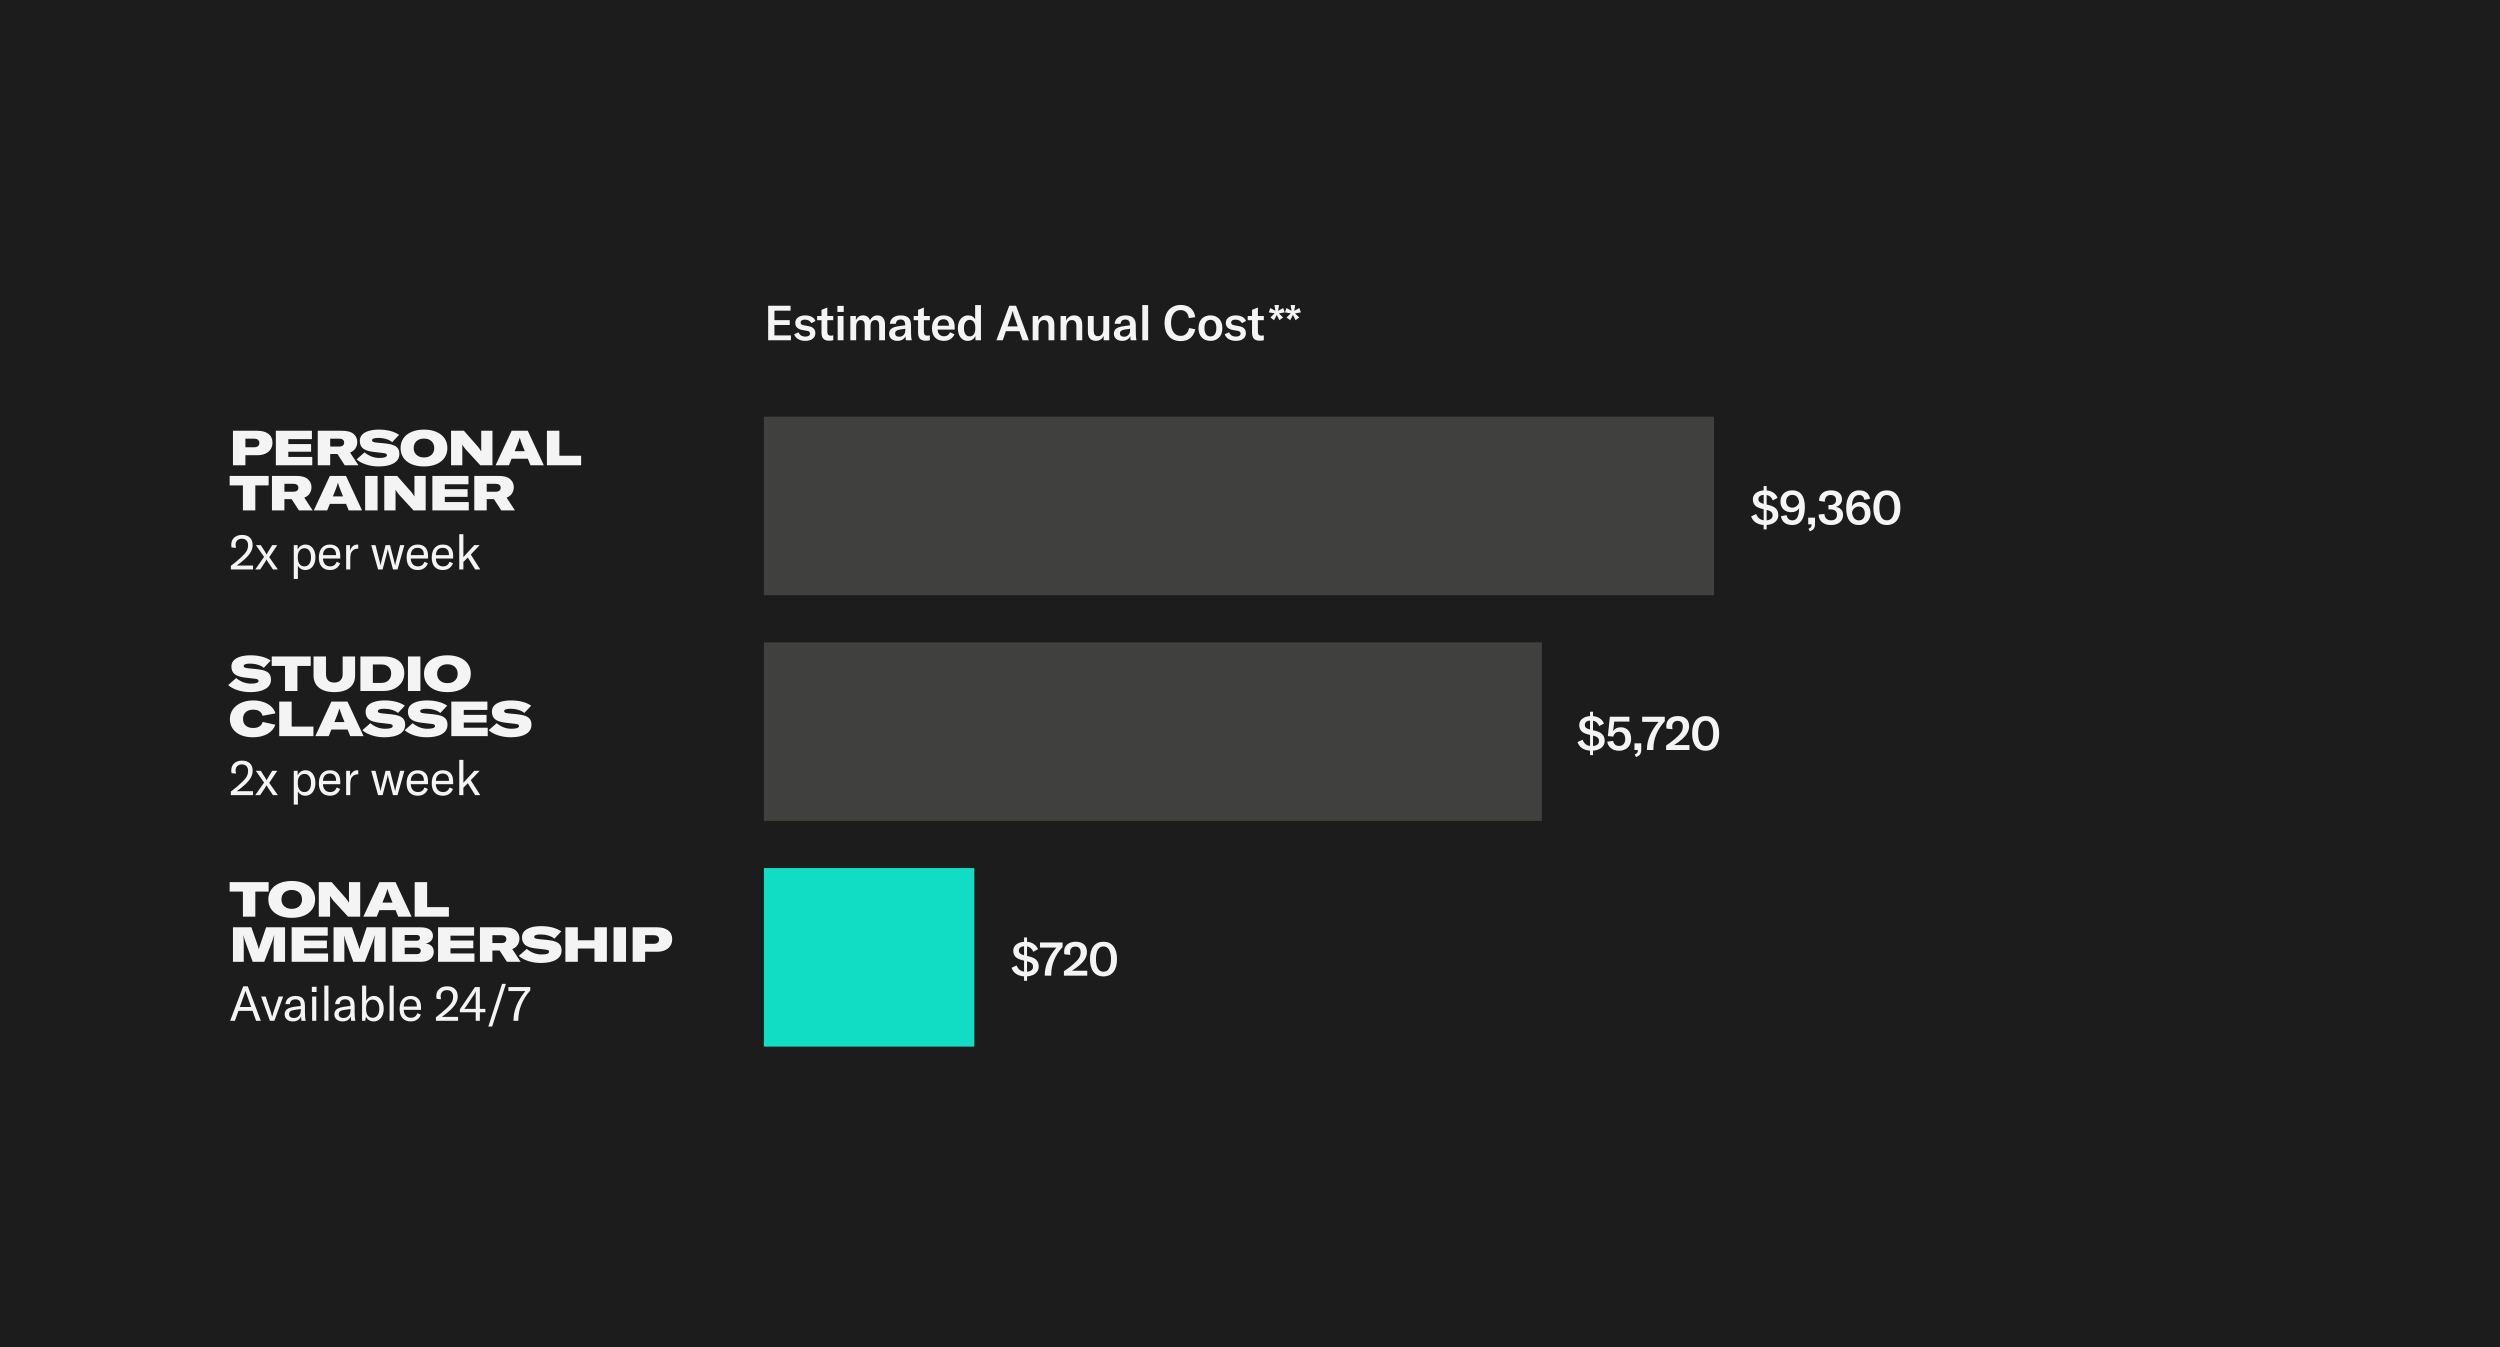
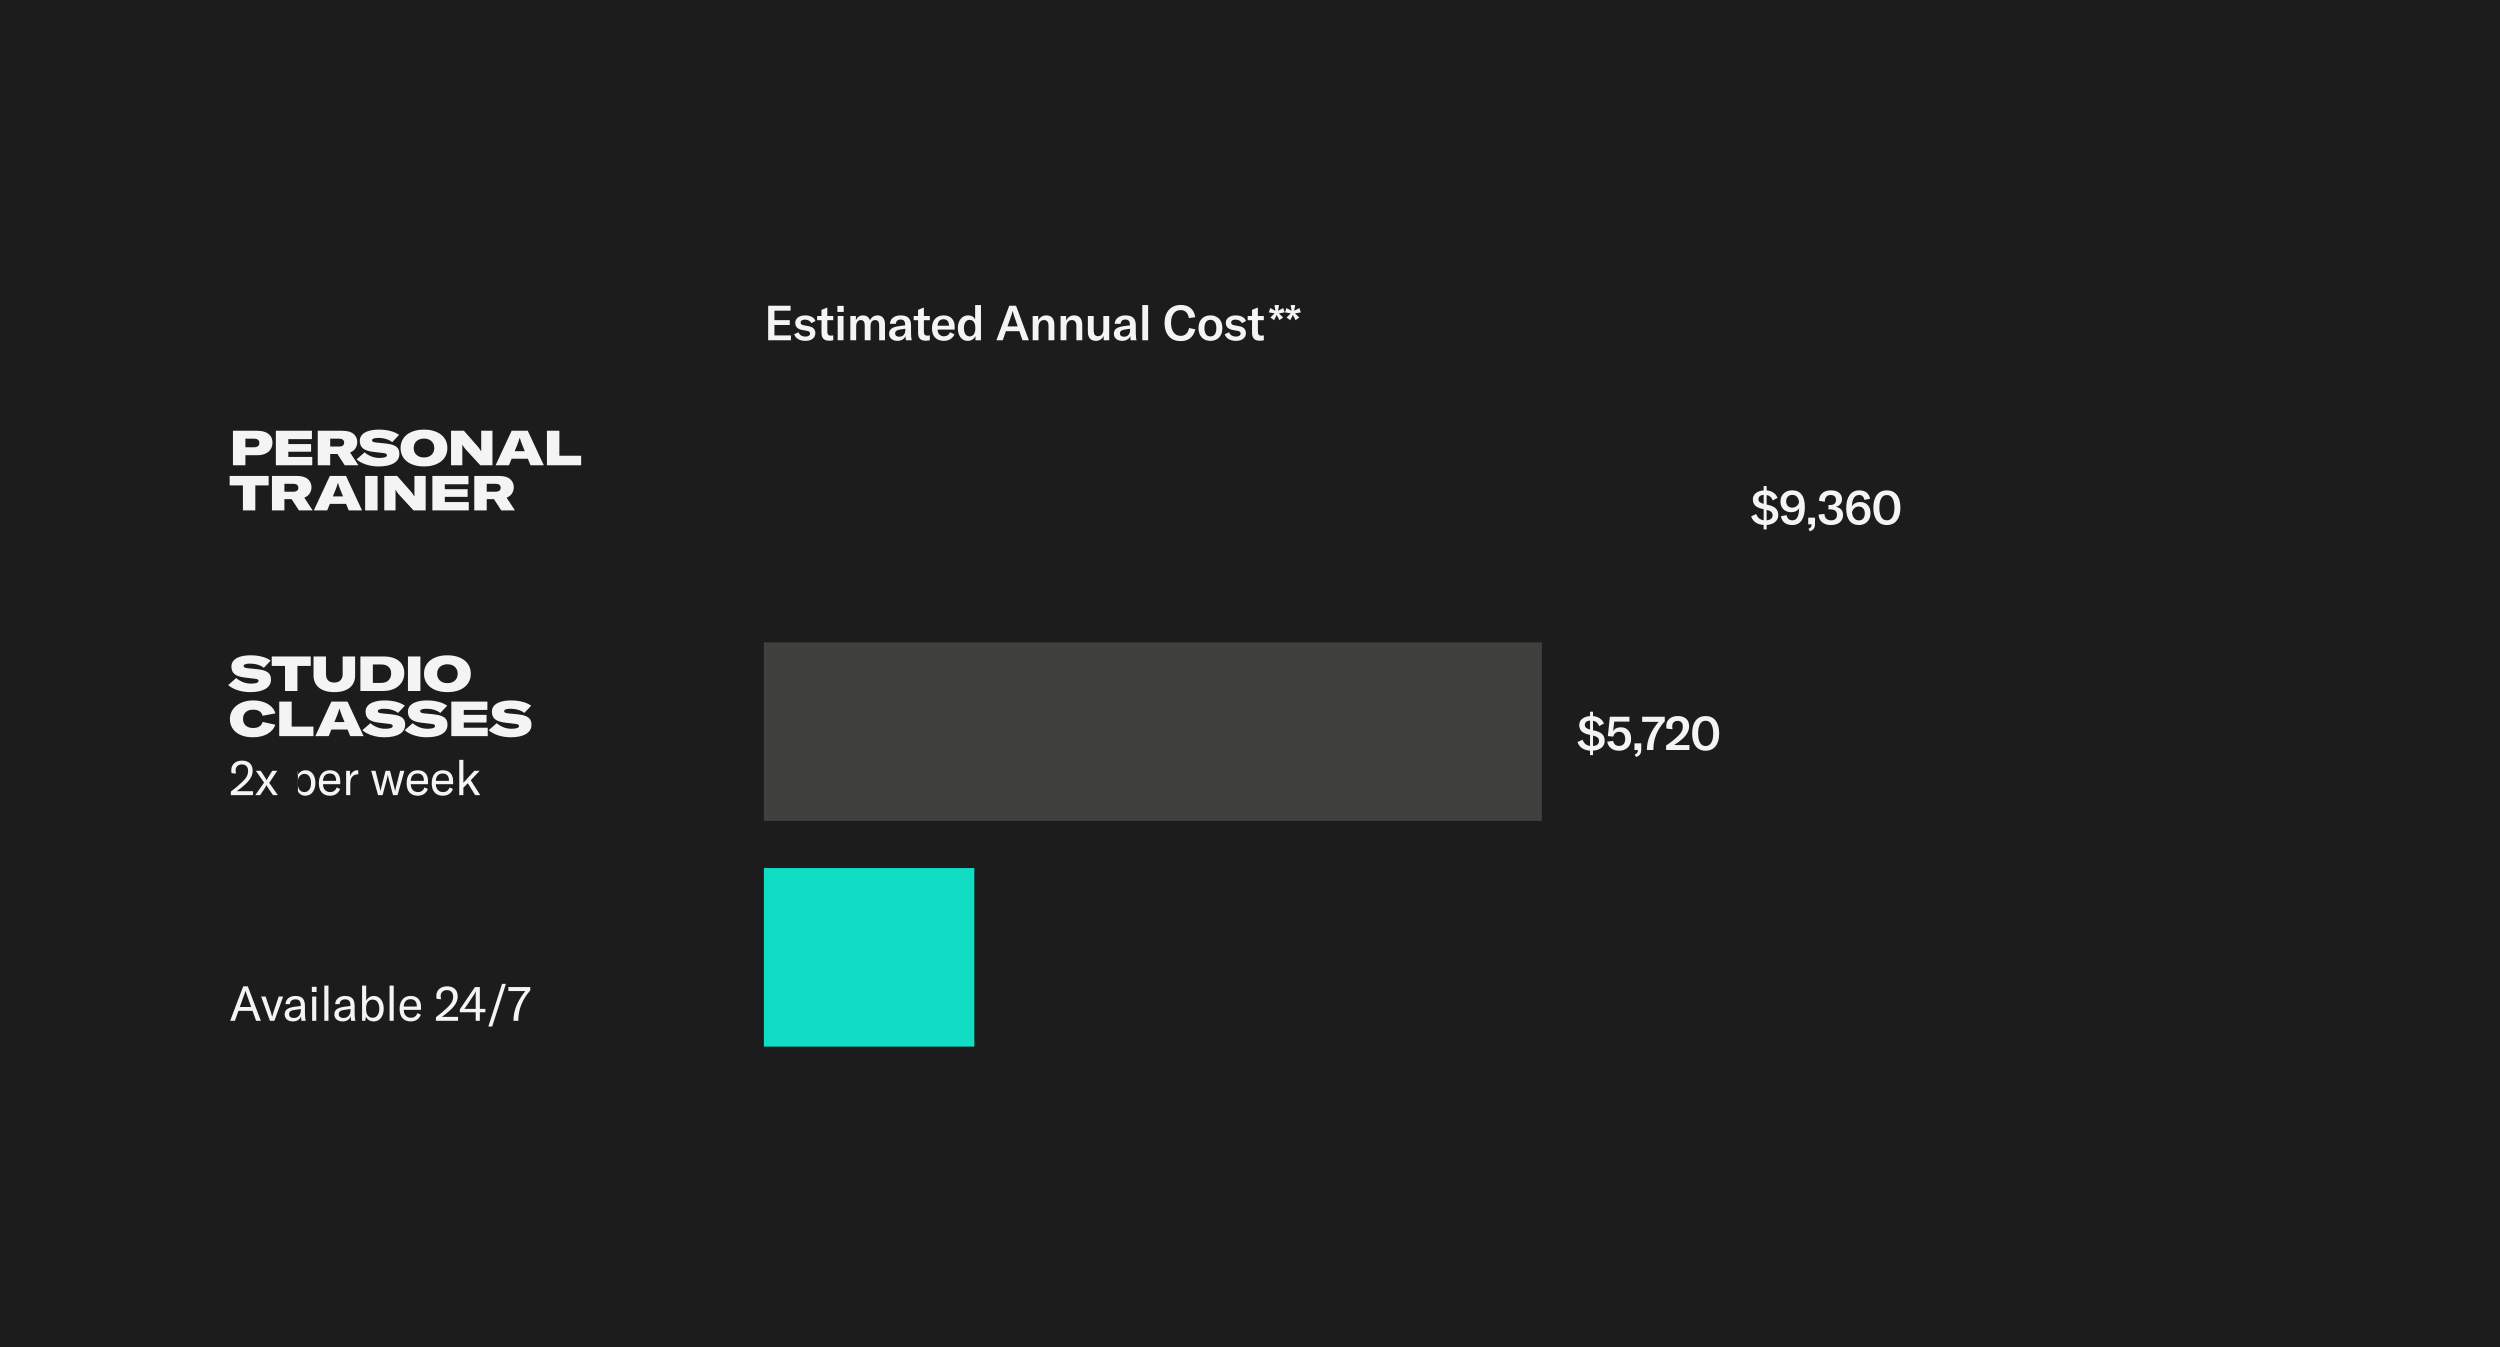
<svg xmlns="http://www.w3.org/2000/svg" width="720" height="388" viewBox="0 0 720 388" fill="none">
  <rect width="720" height="388" fill="#1C1C1C" />
  <path d="M227.784 96.586V98H221.232V88.06H227.686V89.474H223.038V92.204H227.448V93.604H223.038V96.586H227.784ZM231.947 98.168C231.144 98.168 230.458 98.005 229.889 97.678C229.329 97.351 228.937 96.88 228.713 96.264L229.973 95.704C230.132 96.096 230.379 96.399 230.715 96.614C231.06 96.829 231.48 96.936 231.975 96.936C232.395 96.936 232.717 96.857 232.941 96.698C233.174 96.539 233.291 96.329 233.291 96.068C233.291 95.825 233.212 95.643 233.053 95.522C232.904 95.401 232.647 95.312 232.283 95.256L231.037 95.032C230.384 94.911 229.884 94.682 229.539 94.346C229.203 94.001 229.035 93.548 229.035 92.988C229.035 92.344 229.292 91.826 229.805 91.434C230.318 91.033 231.014 90.832 231.891 90.832C232.638 90.832 233.272 90.977 233.795 91.266C234.327 91.546 234.677 91.938 234.845 92.442L233.683 93.072C233.506 92.745 233.258 92.493 232.941 92.316C232.633 92.139 232.255 92.05 231.807 92.05C231.415 92.05 231.112 92.125 230.897 92.274C230.682 92.414 230.575 92.619 230.575 92.89C230.575 93.123 230.65 93.301 230.799 93.422C230.958 93.543 231.196 93.632 231.513 93.688L232.885 93.94C233.548 94.061 234.033 94.29 234.341 94.626C234.658 94.953 234.817 95.396 234.817 95.956C234.817 96.628 234.56 97.165 234.047 97.566C233.543 97.967 232.843 98.168 231.947 98.168ZM235.331 91H236.591V89.236L238.271 88.564V91H239.979V92.218H238.271V95.564C238.271 95.937 238.355 96.217 238.523 96.404C238.691 96.581 238.948 96.67 239.293 96.67C239.452 96.67 239.68 96.642 239.979 96.586V98C239.568 98.084 239.186 98.126 238.831 98.126C238.028 98.126 237.454 97.93 237.109 97.538C236.764 97.146 236.591 96.577 236.591 95.83V92.218H235.331V91ZM241.254 91H242.934V98H241.254V91ZM241.17 88.088H242.99V89.838H241.17V88.088ZM246.494 91V92.232C246.914 91.299 247.604 90.832 248.566 90.832C249.555 90.832 250.218 91.303 250.554 92.246C251.03 91.303 251.758 90.832 252.738 90.832C253.41 90.832 253.932 91.061 254.306 91.518C254.688 91.966 254.88 92.601 254.88 93.422V98H253.2V93.688C253.2 92.68 252.817 92.176 252.052 92.176C251.622 92.176 251.291 92.325 251.058 92.624C250.834 92.923 250.722 93.352 250.722 93.912V98H249.042V93.646C249.042 93.161 248.944 92.797 248.748 92.554C248.561 92.302 248.281 92.176 247.908 92.176C247.488 92.176 247.161 92.335 246.928 92.652C246.694 92.96 246.578 93.394 246.578 93.954V98H244.898V91H246.494ZM258.455 98.168C257.736 98.168 257.157 97.981 256.719 97.608C256.28 97.225 256.061 96.721 256.061 96.096C256.061 95.76 256.131 95.457 256.271 95.186C256.42 94.915 256.635 94.691 256.915 94.514C257.167 94.365 257.47 94.243 257.825 94.15C258.179 94.047 258.637 93.959 259.197 93.884L260.681 93.702V93.52C260.681 92.997 260.573 92.619 260.359 92.386C260.153 92.143 259.827 92.022 259.379 92.022C258.968 92.022 258.641 92.129 258.399 92.344C258.165 92.549 258.035 92.853 258.007 93.254H256.285C256.341 92.507 256.644 91.919 257.195 91.49C257.745 91.051 258.473 90.832 259.379 90.832C260.415 90.832 261.171 91.065 261.647 91.532C262.132 91.989 262.375 92.727 262.375 93.744V95.83C262.375 96.782 262.445 97.505 262.585 98H260.905C260.839 97.617 260.802 97.216 260.793 96.796C260.625 97.225 260.331 97.561 259.911 97.804C259.5 98.047 259.015 98.168 258.455 98.168ZM258.987 96.978C259.509 96.978 259.929 96.81 260.247 96.474C260.564 96.129 260.723 95.681 260.723 95.13V94.682L259.141 94.92C258.674 94.995 258.333 95.121 258.119 95.298C257.904 95.475 257.797 95.713 257.797 96.012C257.797 96.311 257.899 96.549 258.105 96.726C258.319 96.894 258.613 96.978 258.987 96.978ZM263.142 91H264.402V89.236L266.082 88.564V91H267.79V92.218H266.082V95.564C266.082 95.937 266.166 96.217 266.334 96.404C266.502 96.581 266.759 96.67 267.104 96.67C267.263 96.67 267.491 96.642 267.79 96.586V98C267.379 98.084 266.997 98.126 266.642 98.126C265.839 98.126 265.265 97.93 264.92 97.538C264.575 97.146 264.402 96.577 264.402 95.83V92.218H263.142V91ZM274.946 94.92H270.032C270.042 95.508 270.214 95.979 270.55 96.334C270.896 96.679 271.344 96.852 271.894 96.852C272.296 96.852 272.641 96.754 272.93 96.558C273.22 96.362 273.444 96.073 273.602 95.69L274.89 96.278C274.629 96.885 274.232 97.351 273.7 97.678C273.178 98.005 272.557 98.168 271.838 98.168C270.765 98.168 269.925 97.855 269.318 97.23C268.712 96.595 268.408 95.709 268.408 94.57C268.408 93.413 268.702 92.503 269.29 91.84C269.888 91.168 270.709 90.832 271.754 90.832C272.772 90.832 273.556 91.121 274.106 91.7C274.666 92.269 274.946 93.086 274.946 94.15V94.92ZM273.294 93.702C273.294 93.133 273.159 92.699 272.888 92.4C272.618 92.101 272.23 91.952 271.726 91.952C271.194 91.952 270.784 92.115 270.494 92.442C270.205 92.769 270.051 93.226 270.032 93.814H273.294V93.702ZM278.695 98.168C278.135 98.168 277.641 98.019 277.211 97.72C276.782 97.412 276.451 96.983 276.217 96.432C275.984 95.872 275.867 95.233 275.867 94.514C275.867 93.786 275.989 93.147 276.231 92.596C276.483 92.036 276.833 91.602 277.281 91.294C277.729 90.986 278.243 90.832 278.821 90.832C279.783 90.832 280.455 91.219 280.837 91.994V87.85H282.517V98H280.935V96.74C280.739 97.188 280.445 97.538 280.053 97.79C279.671 98.042 279.218 98.168 278.695 98.168ZM279.269 96.88C279.764 96.88 280.156 96.689 280.445 96.306C280.735 95.914 280.879 95.391 280.879 94.738V94.29C280.879 93.609 280.735 93.077 280.445 92.694C280.156 92.311 279.759 92.12 279.255 92.12C278.742 92.12 278.341 92.33 278.051 92.75C277.762 93.161 277.617 93.739 277.617 94.486C277.617 95.233 277.762 95.821 278.051 96.25C278.35 96.67 278.756 96.88 279.269 96.88ZM293.585 95.382H289.693L288.797 98H286.963L290.659 88.06H292.619L296.315 98H294.481L293.585 95.382ZM293.109 94.01L291.947 90.65C291.835 90.323 291.737 89.969 291.653 89.586H291.625C291.541 89.969 291.443 90.323 291.331 90.65L290.169 94.01H293.109ZM297.409 91H299.005V92.358C299.481 91.341 300.256 90.832 301.329 90.832C302.094 90.832 302.673 91.07 303.065 91.546C303.457 92.022 303.653 92.727 303.653 93.66V98H301.973V93.828C301.973 92.727 301.534 92.176 300.657 92.176C300.162 92.176 299.775 92.363 299.495 92.736C299.224 93.109 299.089 93.627 299.089 94.29V98H297.409V91ZM305.442 91H307.038V92.358C307.514 91.341 308.288 90.832 309.362 90.832C310.127 90.832 310.706 91.07 311.098 91.546C311.49 92.022 311.686 92.727 311.686 93.66V98H310.006V93.828C310.006 92.727 309.567 92.176 308.69 92.176C308.195 92.176 307.808 92.363 307.528 92.736C307.257 93.109 307.122 93.627 307.122 94.29V98H305.442V91ZM315.673 98.168C314.095 98.168 313.306 97.277 313.306 95.494V91H314.986V95.242C314.986 95.755 315.089 96.147 315.294 96.418C315.509 96.689 315.817 96.824 316.219 96.824C316.685 96.824 317.058 96.647 317.338 96.292C317.618 95.937 317.758 95.466 317.758 94.878V91H319.453V98H317.856V96.698C317.689 97.137 317.404 97.491 317.003 97.762C316.611 98.033 316.167 98.168 315.673 98.168ZM323.19 98.168C322.471 98.168 321.892 97.981 321.454 97.608C321.015 97.225 320.796 96.721 320.796 96.096C320.796 95.76 320.866 95.457 321.006 95.186C321.155 94.915 321.37 94.691 321.65 94.514C321.902 94.365 322.205 94.243 322.56 94.15C322.914 94.047 323.372 93.959 323.932 93.884L325.416 93.702V93.52C325.416 92.997 325.308 92.619 325.094 92.386C324.888 92.143 324.562 92.022 324.114 92.022C323.703 92.022 323.376 92.129 323.134 92.344C322.9 92.549 322.77 92.853 322.742 93.254H321.02C321.076 92.507 321.379 91.919 321.93 91.49C322.48 91.051 323.208 90.832 324.114 90.832C325.15 90.832 325.906 91.065 326.382 91.532C326.867 91.989 327.11 92.727 327.11 93.744V95.83C327.11 96.782 327.18 97.505 327.32 98H325.64C325.574 97.617 325.537 97.216 325.528 96.796C325.36 97.225 325.066 97.561 324.646 97.804C324.235 98.047 323.75 98.168 323.19 98.168ZM323.722 96.978C324.244 96.978 324.664 96.81 324.982 96.474C325.299 96.129 325.458 95.681 325.458 95.13V94.682L323.876 94.92C323.409 94.995 323.068 95.121 322.854 95.298C322.639 95.475 322.532 95.713 322.532 96.012C322.532 96.311 322.634 96.549 322.84 96.726C323.054 96.894 323.348 96.978 323.722 96.978ZM330.661 98H328.981V87.85H330.661V98ZM340.041 98.238C339.033 98.238 338.179 98.019 337.479 97.58C336.779 97.132 336.256 96.516 335.911 95.732C335.565 94.948 335.393 94.043 335.393 93.016C335.393 91.98 335.575 91.075 335.939 90.3C336.312 89.516 336.849 88.909 337.549 88.48C338.249 88.041 339.089 87.822 340.069 87.822C341.282 87.822 342.243 88.139 342.953 88.774C343.662 89.409 344.087 90.267 344.227 91.35L342.379 91.616C342.295 90.897 342.047 90.333 341.637 89.922C341.226 89.511 340.685 89.306 340.013 89.306C339.145 89.306 338.468 89.642 337.983 90.314C337.497 90.977 337.255 91.873 337.255 93.002C337.255 94.122 337.497 95.023 337.983 95.704C338.477 96.385 339.168 96.726 340.055 96.726C340.689 96.726 341.212 96.53 341.623 96.138C342.043 95.737 342.318 95.181 342.449 94.472L344.241 94.836C344.017 95.881 343.55 96.712 342.841 97.328C342.141 97.935 341.207 98.238 340.041 98.238ZM348.606 98.168C347.934 98.168 347.336 98.023 346.814 97.734C346.3 97.445 345.899 97.025 345.61 96.474C345.32 95.914 345.176 95.251 345.176 94.486C345.176 93.721 345.32 93.063 345.61 92.512C345.899 91.961 346.3 91.546 346.814 91.266C347.336 90.977 347.934 90.832 348.606 90.832C349.278 90.832 349.87 90.977 350.384 91.266C350.906 91.546 351.312 91.961 351.602 92.512C351.891 93.063 352.036 93.721 352.036 94.486C352.036 95.251 351.891 95.914 351.602 96.474C351.312 97.025 350.906 97.445 350.384 97.734C349.87 98.023 349.278 98.168 348.606 98.168ZM348.606 96.894C349.147 96.894 349.567 96.693 349.866 96.292C350.164 95.881 350.314 95.279 350.314 94.486C350.314 93.702 350.164 93.109 349.866 92.708C349.576 92.307 349.156 92.106 348.606 92.106C348.055 92.106 347.63 92.307 347.332 92.708C347.033 93.109 346.884 93.702 346.884 94.486C346.884 95.27 347.033 95.867 347.332 96.278C347.63 96.689 348.055 96.894 348.606 96.894ZM355.948 98.168C355.145 98.168 354.459 98.005 353.89 97.678C353.33 97.351 352.938 96.88 352.714 96.264L353.974 95.704C354.133 96.096 354.38 96.399 354.716 96.614C355.061 96.829 355.481 96.936 355.976 96.936C356.396 96.936 356.718 96.857 356.942 96.698C357.175 96.539 357.292 96.329 357.292 96.068C357.292 95.825 357.213 95.643 357.054 95.522C356.905 95.401 356.648 95.312 356.284 95.256L355.038 95.032C354.385 94.911 353.885 94.682 353.54 94.346C353.204 94.001 353.036 93.548 353.036 92.988C353.036 92.344 353.293 91.826 353.806 91.434C354.319 91.033 355.015 90.832 355.892 90.832C356.639 90.832 357.273 90.977 357.796 91.266C358.328 91.546 358.678 91.938 358.846 92.442L357.684 93.072C357.507 92.745 357.259 92.493 356.942 92.316C356.634 92.139 356.256 92.05 355.808 92.05C355.416 92.05 355.113 92.125 354.898 92.274C354.683 92.414 354.576 92.619 354.576 92.89C354.576 93.123 354.651 93.301 354.8 93.422C354.959 93.543 355.197 93.632 355.514 93.688L356.886 93.94C357.549 94.061 358.034 94.29 358.342 94.626C358.659 94.953 358.818 95.396 358.818 95.956C358.818 96.628 358.561 97.165 358.048 97.566C357.544 97.967 356.844 98.168 355.948 98.168ZM359.332 91H360.592V89.236L362.272 88.564V91H363.98V92.218H362.272V95.564C362.272 95.937 362.356 96.217 362.524 96.404C362.692 96.581 362.949 96.67 363.294 96.67C363.453 96.67 363.681 96.642 363.98 96.586V98C363.569 98.084 363.187 98.126 362.832 98.126C362.029 98.126 361.455 97.93 361.11 97.538C360.765 97.146 360.592 96.577 360.592 95.83V92.218H359.332V91ZM368.317 90.258L369.535 91.434L368.471 92.218L367.701 90.706L366.931 92.218L365.881 91.434L367.085 90.244L365.419 89.964L365.839 88.718L367.323 89.516L367.043 87.85H368.359L368.079 89.516L369.563 88.718L369.997 89.964L368.317 90.258ZM372.973 90.258L374.191 91.434L373.127 92.218L372.357 90.706L371.587 92.218L370.537 91.434L371.741 90.244L370.075 89.964L370.495 88.718L371.979 89.516L371.699 87.85H373.015L372.735 89.516L374.219 88.718L374.653 89.964L372.973 90.258Z" fill="#F4F4F4" />
  <rect x="220" y="250" width="60.605" height="51.422" fill="#11DDC4" />
-   <path d="M77.368 256.79H73.532V264H69.962V256.79H66.14V254.06H77.368V256.79ZM84.026 264.336C82.663 264.336 81.473 264.121 80.456 263.692C79.439 263.253 78.655 262.637 78.104 261.844C77.553 261.041 77.278 260.103 77.278 259.03C77.278 257.957 77.553 257.023 78.104 256.23C78.655 255.427 79.439 254.811 80.456 254.382C81.473 253.943 82.663 253.724 84.026 253.724C85.389 253.724 86.574 253.943 87.582 254.382C88.599 254.811 89.383 255.427 89.934 256.23C90.485 257.023 90.76 257.957 90.76 259.03C90.76 260.103 90.485 261.041 89.934 261.844C89.383 262.637 88.599 263.253 87.582 263.692C86.574 264.121 85.389 264.336 84.026 264.336ZM84.026 261.746C84.614 261.746 85.132 261.634 85.58 261.41C86.028 261.186 86.373 260.869 86.616 260.458C86.859 260.047 86.98 259.571 86.98 259.03C86.98 258.209 86.709 257.551 86.168 257.056C85.636 256.561 84.922 256.314 84.026 256.314C83.13 256.314 82.411 256.561 81.87 257.056C81.329 257.551 81.058 258.209 81.058 259.03C81.058 259.571 81.179 260.047 81.422 260.458C81.674 260.859 82.024 261.177 82.472 261.41C82.92 261.634 83.438 261.746 84.026 261.746ZM91.812 254.06H95.522L99.596 258.694C99.932 259.086 100.212 259.497 100.436 259.926H100.506V258.386V254.06H103.74V264H100.24L95.984 259.366C95.835 259.198 95.671 258.988 95.494 258.736C95.317 258.484 95.195 258.274 95.13 258.106H95.06V259.632V264H91.812V254.06ZM113.929 262.11H109.267L108.497 264H104.647L109.267 254.06H113.915L118.535 264H114.699L113.929 262.11ZM113.061 259.954L112.361 258.232C112.006 257.355 111.759 256.641 111.619 256.09H111.577C111.493 256.379 111.376 256.739 111.227 257.168C111.078 257.597 110.947 257.952 110.835 258.232L110.135 259.954H113.061ZM119.43 254.06H123.014V261.256H129.286V264H119.43V254.06ZM67.092 267.06H72.398L74.176 272.114C74.195 272.179 74.251 272.352 74.344 272.632C74.447 272.903 74.512 273.145 74.54 273.36H74.568C74.596 273.136 74.657 272.884 74.75 272.604C74.853 272.324 74.913 272.151 74.932 272.086L76.64 267.06H82.086V277H78.81V271.54C78.81 270.896 78.875 270.196 79.006 269.44H78.936C78.889 269.617 78.796 269.907 78.656 270.308C78.525 270.709 78.395 271.078 78.264 271.414L76.108 277H72.776L70.746 271.442C70.503 270.77 70.293 270.103 70.116 269.44H70.06C70.153 269.925 70.2 270.625 70.2 271.54V277H67.092V267.06ZM94.484 274.592V277H83.998V267.06H94.386V269.468H87.582V270.882H94.148V273.094H87.582V274.592H94.484ZM96.064 267.06H101.37L103.148 272.114C103.167 272.179 103.223 272.352 103.316 272.632C103.419 272.903 103.484 273.145 103.512 273.36H103.54C103.568 273.136 103.629 272.884 103.722 272.604C103.825 272.324 103.885 272.151 103.904 272.086L105.612 267.06H111.058V277H107.782V271.54C107.782 270.896 107.847 270.196 107.978 269.44H107.908C107.861 269.617 107.768 269.907 107.628 270.308C107.497 270.709 107.367 271.078 107.236 271.414L105.08 277H101.748L99.718 271.442C99.475 270.77 99.265 270.103 99.088 269.44H99.032C99.125 269.925 99.172 270.625 99.172 271.54V277H96.064V267.06ZM122.616 271.722C123.372 271.834 123.946 272.095 124.338 272.506C124.73 272.907 124.926 273.444 124.926 274.116C124.926 274.62 124.795 275.091 124.534 275.53C124.282 275.959 123.866 276.314 123.288 276.594C122.709 276.865 121.967 277 121.062 277H112.97V267.06H121.006C122.219 267.06 123.134 267.279 123.75 267.718C124.375 268.157 124.688 268.763 124.688 269.538C124.688 270.07 124.515 270.532 124.17 270.924C123.824 271.316 123.306 271.582 122.616 271.722ZM116.554 269.272V270.938H119.914C120.287 270.938 120.553 270.854 120.712 270.686C120.87 270.518 120.95 270.308 120.95 270.056C120.95 269.533 120.604 269.272 119.914 269.272H116.554ZM120.054 274.788C120.427 274.788 120.707 274.695 120.894 274.508C121.09 274.321 121.188 274.093 121.188 273.822C121.188 273.551 121.09 273.337 120.894 273.178C120.698 273.01 120.418 272.926 120.054 272.926H116.554V274.788H120.054ZM136.643 274.592V277H126.157V267.06H136.545V269.468H129.741V270.882H136.307V273.094H129.741V274.592H136.643ZM143.893 273.752H141.807V277H138.223V267.06H145.181C146.758 267.06 147.888 267.373 148.569 267.998C149.26 268.614 149.605 269.389 149.605 270.322C149.605 270.947 149.437 271.535 149.101 272.086C148.774 272.627 148.252 273.043 147.533 273.332L149.941 277H145.993L143.893 273.752ZM141.807 271.61H144.327C144.859 271.61 145.242 271.507 145.475 271.302C145.708 271.087 145.825 270.803 145.825 270.448C145.825 270.112 145.708 269.846 145.475 269.65C145.242 269.445 144.864 269.342 144.341 269.342H141.807V271.61ZM155.751 277.336C154.463 277.336 153.236 277.145 152.069 276.762C150.912 276.37 150.025 275.88 149.409 275.292L151.719 273.276C152.242 273.743 152.876 274.13 153.623 274.438C154.37 274.737 155.149 274.886 155.961 274.886C157.417 274.886 158.145 274.62 158.145 274.088C158.145 273.901 158.066 273.766 157.907 273.682C157.758 273.589 157.473 273.519 157.053 273.472L154.085 273.122C152.806 272.963 151.859 272.637 151.243 272.142C150.636 271.638 150.333 270.91 150.333 269.958C150.333 269.286 150.548 268.707 150.977 268.222C151.416 267.737 152.05 267.368 152.881 267.116C153.712 266.855 154.71 266.724 155.877 266.724C157.006 266.724 158.066 266.85 159.055 267.102C160.044 267.345 160.908 267.723 161.645 268.236L159.671 270.336C159.251 269.972 158.682 269.678 157.963 269.454C157.244 269.23 156.484 269.118 155.681 269.118C155.084 269.118 154.631 269.179 154.323 269.3C154.015 269.412 153.861 269.58 153.861 269.804C153.861 270 153.95 270.145 154.127 270.238C154.314 270.331 154.654 270.406 155.149 270.462L157.711 270.714C158.682 270.817 159.456 270.985 160.035 271.218C160.623 271.442 161.052 271.759 161.323 272.17C161.594 272.581 161.729 273.103 161.729 273.738C161.729 274.886 161.202 275.773 160.147 276.398C159.102 277.023 157.636 277.336 155.751 277.336ZM174.776 277H171.206V273.178H166.418V277H162.834V267.06H166.418V270.798H171.206V267.06H174.776V277ZM176.704 277V267.06H180.288V277H176.704ZM189.18 267.06C190.57 267.06 191.653 267.359 192.428 267.956C193.202 268.553 193.59 269.389 193.59 270.462C193.59 271.199 193.412 271.843 193.058 272.394C192.703 272.935 192.199 273.355 191.546 273.654C190.892 273.953 190.127 274.102 189.25 274.102H185.792V277H182.208V267.06H189.18ZM188.256 271.82C188.75 271.82 189.133 271.713 189.404 271.498C189.674 271.283 189.81 270.975 189.81 270.574C189.81 270.173 189.679 269.869 189.418 269.664C189.156 269.449 188.774 269.342 188.27 269.342H185.792V271.82H188.256Z" fill="#F4F4F4" />
  <path d="M72.734 291.13H68.674L67.652 294H66.28L70.046 284.06H71.362L75.128 294H73.756L72.734 291.13ZM72.342 290.01L70.956 286.132C70.891 285.964 70.811 285.712 70.718 285.376H70.69C70.597 285.712 70.517 285.964 70.452 286.132L69.066 290.01H72.342ZM75.212 287H76.5L78.068 291.718C78.189 292.082 78.287 292.437 78.362 292.782H78.404C78.479 292.437 78.577 292.082 78.698 291.718L80.266 287H81.554L79.02 294H77.746L75.212 287ZM84.351 294.168C83.632 294.168 83.058 293.981 82.629 293.608C82.199 293.235 81.985 292.735 81.985 292.11C81.985 291.755 82.069 291.438 82.237 291.158C82.405 290.869 82.647 290.635 82.965 290.458C83.235 290.327 83.553 290.215 83.917 290.122C84.281 290.029 84.747 289.949 85.317 289.884L86.619 289.73V289.618C86.619 288.974 86.497 288.512 86.255 288.232C86.012 287.952 85.62 287.812 85.079 287.812C84.603 287.812 84.225 287.933 83.945 288.176C83.665 288.419 83.511 288.759 83.483 289.198H82.209C82.255 288.479 82.535 287.905 83.049 287.476C83.571 287.047 84.243 286.832 85.065 286.832C86.026 286.832 86.726 287.065 87.165 287.532C87.603 287.989 87.823 288.727 87.823 289.744V291.634C87.823 292.698 87.902 293.487 88.061 294H86.815C86.759 293.608 86.721 293.183 86.703 292.726C86.544 293.174 86.255 293.529 85.835 293.79C85.415 294.042 84.92 294.168 84.351 294.168ZM84.617 293.188C85.223 293.188 85.709 292.987 86.073 292.586C86.446 292.175 86.633 291.629 86.633 290.948V290.598L84.729 290.878C84.215 290.953 83.837 291.088 83.595 291.284C83.361 291.471 83.245 291.737 83.245 292.082C83.245 292.427 83.366 292.698 83.609 292.894C83.851 293.09 84.187 293.188 84.617 293.188ZM89.896 287H91.086V294H89.896V287ZM89.812 284.2H91.17V285.698H89.812V284.2ZM94.595 294H93.405V283.85H94.595V294ZM98.66 294.168C97.942 294.168 97.368 293.981 96.938 293.608C96.509 293.235 96.294 292.735 96.294 292.11C96.294 291.755 96.378 291.438 96.546 291.158C96.714 290.869 96.957 290.635 97.274 290.458C97.545 290.327 97.862 290.215 98.226 290.122C98.59 290.029 99.057 289.949 99.626 289.884L100.928 289.73V289.618C100.928 288.974 100.807 288.512 100.564 288.232C100.321 287.952 99.93 287.812 99.388 287.812C98.912 287.812 98.534 287.933 98.254 288.176C97.974 288.419 97.82 288.759 97.792 289.198H96.518C96.565 288.479 96.845 287.905 97.358 287.476C97.881 287.047 98.553 286.832 99.374 286.832C100.335 286.832 101.035 287.065 101.474 287.532C101.913 287.989 102.132 288.727 102.132 289.744V291.634C102.132 292.698 102.211 293.487 102.37 294H101.124C101.068 293.608 101.031 293.183 101.012 292.726C100.853 293.174 100.564 293.529 100.144 293.79C99.724 294.042 99.23 294.168 98.66 294.168ZM98.926 293.188C99.533 293.188 100.018 292.987 100.382 292.586C100.755 292.175 100.942 291.629 100.942 290.948V290.598L99.038 290.878C98.525 290.953 98.147 291.088 97.904 291.284C97.671 291.471 97.554 291.737 97.554 292.082C97.554 292.427 97.675 292.698 97.918 292.894C98.161 293.09 98.497 293.188 98.926 293.188ZM107.621 294.168C107.098 294.168 106.641 294.047 106.249 293.804C105.866 293.552 105.582 293.216 105.395 292.796L105.185 294H104.275V283.85H105.465V288.218C105.661 287.807 105.95 287.476 106.333 287.224C106.716 286.963 107.168 286.832 107.691 286.832C108.251 286.832 108.741 286.991 109.161 287.308C109.59 287.616 109.922 288.05 110.155 288.61C110.388 289.161 110.505 289.791 110.505 290.5C110.505 291.219 110.384 291.858 110.141 292.418C109.908 292.969 109.572 293.398 109.133 293.706C108.704 294.014 108.2 294.168 107.621 294.168ZM107.299 293.118C107.906 293.118 108.382 292.885 108.727 292.418C109.072 291.942 109.245 291.303 109.245 290.5C109.245 289.697 109.077 289.063 108.741 288.596C108.405 288.12 107.929 287.882 107.313 287.882C106.725 287.882 106.263 288.101 105.927 288.54C105.6 288.979 105.437 289.581 105.437 290.346V290.71C105.437 291.447 105.6 292.035 105.927 292.474C106.263 292.903 106.72 293.118 107.299 293.118ZM113.388 294H112.198V283.85H113.388V294ZM121.248 290.85H116.278C116.287 291.531 116.479 292.082 116.852 292.502C117.235 292.913 117.739 293.118 118.364 293.118C118.812 293.118 119.195 293.006 119.512 292.782C119.829 292.549 120.067 292.217 120.226 291.788L121.206 292.222C120.963 292.857 120.59 293.342 120.086 293.678C119.591 294.005 118.989 294.168 118.28 294.168C117.272 294.168 116.488 293.86 115.928 293.244C115.368 292.619 115.088 291.732 115.088 290.584C115.088 289.408 115.368 288.489 115.928 287.826C116.488 287.163 117.267 286.832 118.266 286.832C119.218 286.832 119.951 287.103 120.464 287.644C120.987 288.185 121.248 288.974 121.248 290.01V290.85ZM120.044 289.73C120.044 289.095 119.885 288.61 119.568 288.274C119.26 287.938 118.817 287.77 118.238 287.77C117.631 287.77 117.155 287.957 116.81 288.33C116.474 288.703 116.297 289.221 116.278 289.884H120.044V289.73ZM125.545 292.964C126.674 292.133 127.776 291.205 128.849 290.178C129.465 289.581 129.894 289.049 130.137 288.582C130.38 288.115 130.501 287.593 130.501 287.014C130.501 286.417 130.342 285.959 130.025 285.642C129.717 285.315 129.283 285.152 128.723 285.152C128.163 285.152 127.72 285.311 127.393 285.628C127.066 285.945 126.903 286.37 126.903 286.902C126.903 287.126 126.94 287.425 127.015 287.798L125.755 287.672C125.69 287.411 125.657 287.149 125.657 286.888C125.657 286.02 125.937 285.334 126.497 284.83C127.057 284.317 127.822 284.06 128.793 284.06C129.745 284.06 130.487 284.317 131.019 284.83C131.551 285.334 131.817 286.057 131.817 287C131.817 287.681 131.64 288.335 131.285 288.96C130.94 289.585 130.389 290.248 129.633 290.948C128.886 291.639 128.088 292.278 127.239 292.866H131.929V294H125.545V292.964ZM138.194 291.536V294H137.004V291.536H132.44V290.682L136.794 284.27H138.194V290.556H139.79V291.536H138.194ZM137.004 286.986C137.004 286.333 137.013 285.838 137.032 285.502H137.004C136.92 285.726 136.826 285.927 136.724 286.104C136.621 286.281 136.481 286.505 136.304 286.776L134.638 289.282C134.274 289.833 133.966 290.257 133.714 290.556H137.004V286.986ZM140.643 295.638L144.591 283.36H145.697L141.749 295.638H140.643ZM147.883 293.86C147.883 291.069 149.017 288.26 151.285 285.432H146.413V284.27H152.713V285.25C151.584 286.51 150.725 287.877 150.137 289.352C149.559 290.817 149.269 292.287 149.269 293.762V294H147.883V293.86Z" fill="#F4F4F4" />
-   <path d="M299.148 278.369C299.148 279.159 298.845 279.811 298.239 280.325C297.633 280.839 296.816 281.129 295.787 281.193V282.474H294.933V281.193C294.034 281.138 293.267 280.899 292.633 280.477C292.009 280.045 291.573 279.457 291.325 278.714L292.785 278.039C293.005 278.59 293.29 279.012 293.639 279.306C293.997 279.59 294.428 279.765 294.933 279.829V276.647L294.562 276.565C293.625 276.363 292.932 276.037 292.482 275.587C292.041 275.137 291.821 274.545 291.821 273.81C291.821 273.085 292.101 272.492 292.661 272.033C293.23 271.565 293.988 271.299 294.933 271.234V269.981H295.787V271.234C296.55 271.299 297.197 271.514 297.73 271.882C298.271 272.24 298.675 272.736 298.942 273.369L297.564 274.127C297.225 273.236 296.632 272.713 295.787 272.557V275.311L296.132 275.394C297.179 275.614 297.941 275.959 298.418 276.427C298.905 276.886 299.148 277.534 299.148 278.369ZM293.432 273.769C293.432 274.109 293.547 274.384 293.777 274.595C294.006 274.797 294.392 274.972 294.933 275.119V272.515C294.465 272.543 294.098 272.667 293.832 272.887C293.565 273.098 293.432 273.392 293.432 273.769ZM295.787 279.857C296.329 279.811 296.752 279.669 297.055 279.43C297.358 279.182 297.509 278.847 297.509 278.424C297.509 277.993 297.381 277.662 297.124 277.433C296.866 277.194 296.421 276.996 295.787 276.84V279.857ZM300.891 280.848C300.891 279.48 301.18 278.126 301.758 276.785C302.346 275.435 303.177 274.141 304.251 272.901H299.513V271.427H306.028V272.736C304.945 273.902 304.127 275.16 303.576 276.51C303.025 277.86 302.75 279.26 302.75 280.711V281H300.891V280.848ZM306.41 279.705C307.659 278.888 308.774 278.011 309.757 277.074C310.299 276.569 310.68 276.101 310.9 275.67C311.121 275.238 311.231 274.76 311.231 274.237C311.231 273.714 311.102 273.314 310.845 273.039C310.588 272.754 310.216 272.612 309.729 272.612C309.243 272.612 308.862 272.754 308.586 273.039C308.311 273.314 308.173 273.691 308.173 274.168C308.173 274.435 308.205 274.715 308.269 275.008L306.561 274.843C306.497 274.595 306.465 274.343 306.465 274.086C306.465 273.204 306.763 272.506 307.36 271.992C307.966 271.478 308.784 271.221 309.812 271.221C310.831 271.221 311.621 271.478 312.181 271.992C312.75 272.497 313.035 273.218 313.035 274.154C313.035 274.816 312.874 275.44 312.553 276.028C312.241 276.615 311.75 277.212 311.079 277.818C310.391 278.443 309.601 279.03 308.71 279.581H313.132V281H306.41V279.705ZM317.797 281.207C316.558 281.207 315.598 280.766 314.918 279.884C314.248 279.003 313.913 277.782 313.913 276.221C313.913 274.65 314.248 273.424 314.918 272.543C315.598 271.661 316.558 271.221 317.797 271.221C319.037 271.221 319.996 271.661 320.676 272.543C321.355 273.424 321.695 274.65 321.695 276.221C321.695 277.782 321.355 279.003 320.676 279.884C319.996 280.766 319.037 281.207 317.797 281.207ZM317.797 279.857C318.504 279.857 319.041 279.54 319.409 278.906C319.785 278.273 319.973 277.377 319.973 276.221C319.973 275.054 319.785 274.154 319.409 273.521C319.041 272.887 318.504 272.57 317.797 272.57C317.09 272.57 316.553 272.887 316.186 273.521C315.818 274.154 315.635 275.054 315.635 276.221C315.635 277.377 315.818 278.273 316.186 278.906C316.553 279.54 317.09 279.857 317.797 279.857Z" fill="#F4F4F4" />
  <path d="M72.062 199.336C70.774 199.336 69.547 199.145 68.38 198.762C67.223 198.37 66.336 197.88 65.72 197.292L68.03 195.276C68.553 195.743 69.187 196.13 69.934 196.438C70.681 196.737 71.46 196.886 72.272 196.886C73.728 196.886 74.456 196.62 74.456 196.088C74.456 195.901 74.377 195.766 74.218 195.682C74.069 195.589 73.784 195.519 73.364 195.472L70.396 195.122C69.117 194.963 68.17 194.637 67.554 194.142C66.947 193.638 66.644 192.91 66.644 191.958C66.644 191.286 66.859 190.707 67.288 190.222C67.727 189.737 68.361 189.368 69.192 189.116C70.023 188.855 71.021 188.724 72.188 188.724C73.317 188.724 74.377 188.85 75.366 189.102C76.355 189.345 77.219 189.723 77.956 190.236L75.982 192.336C75.562 191.972 74.993 191.678 74.274 191.454C73.555 191.23 72.795 191.118 71.992 191.118C71.395 191.118 70.942 191.179 70.634 191.3C70.326 191.412 70.172 191.58 70.172 191.804C70.172 192 70.261 192.145 70.438 192.238C70.625 192.331 70.965 192.406 71.46 192.462L74.022 192.714C74.993 192.817 75.767 192.985 76.346 193.218C76.934 193.442 77.363 193.759 77.634 194.17C77.905 194.581 78.04 195.103 78.04 195.738C78.04 196.886 77.513 197.773 76.458 198.398C75.413 199.023 73.947 199.336 72.062 199.336ZM89.489 191.79H85.653V199H82.083V191.79H78.261V189.06H89.489V191.79ZM93.883 189.06V194.184C93.883 194.94 94.084 195.528 94.485 195.948C94.895 196.368 95.498 196.578 96.291 196.578C97.037 196.578 97.621 196.363 98.041 195.934C98.47 195.505 98.685 194.921 98.685 194.184V189.06H102.269V194.618C102.269 195.579 102.036 196.415 101.569 197.124C101.112 197.833 100.435 198.379 99.539 198.762C98.643 199.145 97.56 199.336 96.291 199.336C95.022 199.336 93.939 199.145 93.043 198.762C92.147 198.37 91.466 197.815 90.999 197.096C90.532 196.377 90.299 195.537 90.299 194.576V189.06H93.883ZM103.796 189.06H110.474C111.715 189.06 112.779 189.247 113.666 189.62C114.562 189.993 115.248 190.539 115.724 191.258C116.2 191.977 116.438 192.845 116.438 193.862C116.438 194.87 116.186 195.761 115.682 196.536C115.178 197.311 114.469 197.917 113.554 198.356C112.639 198.785 111.585 199 110.39 199H103.796V189.06ZM109.802 196.676C110.689 196.676 111.384 196.429 111.888 195.934C112.401 195.439 112.658 194.772 112.658 193.932C112.658 193.129 112.406 192.504 111.902 192.056C111.398 191.599 110.726 191.37 109.886 191.37H107.38V196.676H109.802ZM117.489 199V189.06H121.073V199H117.489ZM128.858 199.336C127.496 199.336 126.306 199.121 125.288 198.692C124.271 198.253 123.487 197.637 122.936 196.844C122.386 196.041 122.11 195.103 122.11 194.03C122.11 192.957 122.386 192.023 122.936 191.23C123.487 190.427 124.271 189.811 125.288 189.382C126.306 188.943 127.496 188.724 128.858 188.724C130.221 188.724 131.406 188.943 132.414 189.382C133.432 189.811 134.216 190.427 134.766 191.23C135.317 192.023 135.592 192.957 135.592 194.03C135.592 195.103 135.317 196.041 134.766 196.844C134.216 197.637 133.432 198.253 132.414 198.692C131.406 199.121 130.221 199.336 128.858 199.336ZM128.858 196.746C129.446 196.746 129.964 196.634 130.412 196.41C130.86 196.186 131.206 195.869 131.448 195.458C131.691 195.047 131.812 194.571 131.812 194.03C131.812 193.209 131.542 192.551 131 192.056C130.468 191.561 129.754 191.314 128.858 191.314C127.962 191.314 127.244 191.561 126.702 192.056C126.161 192.551 125.89 193.209 125.89 194.03C125.89 194.571 126.012 195.047 126.254 195.458C126.506 195.859 126.856 196.177 127.304 196.41C127.752 196.634 128.27 196.746 128.858 196.746ZM72.804 212.336C71.479 212.336 70.317 212.121 69.318 211.692C68.329 211.263 67.563 210.651 67.022 209.858C66.481 209.065 66.21 208.141 66.21 207.086C66.21 206.05 66.495 205.126 67.064 204.314C67.633 203.502 68.427 202.867 69.444 202.41C70.461 201.953 71.619 201.724 72.916 201.724C73.999 201.724 74.983 201.878 75.87 202.186C76.766 202.485 77.508 202.914 78.096 203.474C78.693 204.034 79.104 204.692 79.328 205.448L75.618 206.148C75.469 205.569 75.165 205.131 74.708 204.832C74.251 204.533 73.653 204.384 72.916 204.384C72.011 204.384 71.297 204.622 70.774 205.098C70.251 205.574 69.99 206.218 69.99 207.03C69.99 207.851 70.247 208.495 70.76 208.962C71.283 209.429 72.001 209.662 72.916 209.662C73.653 209.662 74.255 209.513 74.722 209.214C75.189 208.915 75.492 208.481 75.632 207.912L79.3 208.724C78.899 209.863 78.129 210.749 76.99 211.384C75.851 212.019 74.456 212.336 72.804 212.336ZM80.416 202.06H84V209.256H90.272V212H80.416V202.06ZM100.099 210.11H95.437L94.667 212H90.817L95.437 202.06H100.085L104.705 212H100.869L100.099 210.11ZM99.231 207.954L98.531 206.232C98.177 205.355 97.929 204.641 97.789 204.09H97.747C97.663 204.379 97.547 204.739 97.397 205.168C97.248 205.597 97.117 205.952 97.005 206.232L96.305 207.954H99.231ZM110.707 212.336C109.419 212.336 108.192 212.145 107.025 211.762C105.868 211.37 104.981 210.88 104.365 210.292L106.675 208.276C107.198 208.743 107.833 209.13 108.579 209.438C109.326 209.737 110.105 209.886 110.917 209.886C112.373 209.886 113.101 209.62 113.101 209.088C113.101 208.901 113.022 208.766 112.863 208.682C112.714 208.589 112.429 208.519 112.009 208.472L109.041 208.122C107.763 207.963 106.815 207.637 106.199 207.142C105.593 206.638 105.289 205.91 105.289 204.958C105.289 204.286 105.504 203.707 105.933 203.222C106.372 202.737 107.007 202.368 107.837 202.116C108.668 201.855 109.667 201.724 110.833 201.724C111.963 201.724 113.022 201.85 114.011 202.102C115.001 202.345 115.864 202.723 116.601 203.236L114.627 205.336C114.207 204.972 113.638 204.678 112.919 204.454C112.201 204.23 111.44 204.118 110.637 204.118C110.04 204.118 109.587 204.179 109.279 204.3C108.971 204.412 108.817 204.58 108.817 204.804C108.817 205 108.906 205.145 109.083 205.238C109.27 205.331 109.611 205.406 110.105 205.462L112.667 205.714C113.638 205.817 114.413 205.985 114.991 206.218C115.579 206.442 116.009 206.759 116.279 207.17C116.55 207.581 116.685 208.103 116.685 208.738C116.685 209.886 116.158 210.773 115.103 211.398C114.058 212.023 112.593 212.336 110.707 212.336ZM122.896 212.336C121.608 212.336 120.381 212.145 119.214 211.762C118.057 211.37 117.17 210.88 116.554 210.292L118.864 208.276C119.387 208.743 120.022 209.13 120.768 209.438C121.515 209.737 122.294 209.886 123.106 209.886C124.562 209.886 125.29 209.62 125.29 209.088C125.29 208.901 125.211 208.766 125.052 208.682C124.903 208.589 124.618 208.519 124.198 208.472L121.23 208.122C119.952 207.963 119.004 207.637 118.388 207.142C117.782 206.638 117.478 205.91 117.478 204.958C117.478 204.286 117.693 203.707 118.122 203.222C118.561 202.737 119.196 202.368 120.026 202.116C120.857 201.855 121.856 201.724 123.022 201.724C124.152 201.724 125.211 201.85 126.2 202.102C127.19 202.345 128.053 202.723 128.79 203.236L126.816 205.336C126.396 204.972 125.827 204.678 125.108 204.454C124.39 204.23 123.629 204.118 122.826 204.118C122.229 204.118 121.776 204.179 121.468 204.3C121.16 204.412 121.006 204.58 121.006 204.804C121.006 205 121.095 205.145 121.272 205.238C121.459 205.331 121.8 205.406 122.294 205.462L124.856 205.714C125.827 205.817 126.602 205.985 127.18 206.218C127.768 206.442 128.198 206.759 128.468 207.17C128.739 207.581 128.874 208.103 128.874 208.738C128.874 209.886 128.347 210.773 127.292 211.398C126.247 212.023 124.782 212.336 122.896 212.336ZM140.465 209.592V212H129.979V202.06H140.367V204.468H133.563V205.882H140.129V208.094H133.563V209.592H140.465ZM147.083 212.336C145.795 212.336 144.568 212.145 143.401 211.762C142.244 211.37 141.357 210.88 140.741 210.292L143.051 208.276C143.574 208.743 144.209 209.13 144.955 209.438C145.702 209.737 146.481 209.886 147.293 209.886C148.749 209.886 149.477 209.62 149.477 209.088C149.477 208.901 149.398 208.766 149.239 208.682C149.09 208.589 148.805 208.519 148.385 208.472L145.417 208.122C144.139 207.963 143.191 207.637 142.575 207.142C141.969 206.638 141.665 205.91 141.665 204.958C141.665 204.286 141.88 203.707 142.309 203.222C142.748 202.737 143.383 202.368 144.213 202.116C145.044 201.855 146.043 201.724 147.209 201.724C148.339 201.724 149.398 201.85 150.387 202.102C151.377 202.345 152.24 202.723 152.977 203.236L151.003 205.336C150.583 204.972 150.014 204.678 149.295 204.454C148.577 204.23 147.816 204.118 147.013 204.118C146.416 204.118 145.963 204.179 145.655 204.3C145.347 204.412 145.193 204.58 145.193 204.804C145.193 205 145.282 205.145 145.459 205.238C145.646 205.331 145.987 205.406 146.481 205.462L149.043 205.714C150.014 205.817 150.789 205.985 151.367 206.218C151.955 206.442 152.385 206.759 152.655 207.17C152.926 207.581 153.061 208.103 153.061 208.738C153.061 209.886 152.534 210.773 151.479 211.398C150.434 212.023 148.969 212.336 147.083 212.336Z" fill="#F4F4F4" />
-   <path d="M66.49 227.964C67.619 227.133 68.721 226.205 69.794 225.178C70.41 224.581 70.839 224.049 71.082 223.582C71.325 223.115 71.446 222.593 71.446 222.014C71.446 221.417 71.287 220.959 70.97 220.642C70.662 220.315 70.228 220.152 69.668 220.152C69.108 220.152 68.665 220.311 68.338 220.628C68.011 220.945 67.848 221.37 67.848 221.902C67.848 222.126 67.885 222.425 67.96 222.798L66.7 222.672C66.635 222.411 66.602 222.149 66.602 221.888C66.602 221.02 66.882 220.334 67.442 219.83C68.002 219.317 68.767 219.06 69.738 219.06C70.69 219.06 71.432 219.317 71.964 219.83C72.496 220.334 72.762 221.057 72.762 222C72.762 222.681 72.585 223.335 72.23 223.96C71.885 224.585 71.334 225.248 70.578 225.948C69.831 226.639 69.033 227.278 68.184 227.866H72.874V229H66.49V227.964ZM76.052 225.388L73.7 222H75.1L76.374 223.974C76.608 224.338 76.743 224.581 76.78 224.702H76.794C76.85 224.553 76.981 224.31 77.186 223.974L78.39 222H79.846L77.536 225.472L80.028 229H78.614L77.172 226.844C76.948 226.499 76.818 226.261 76.78 226.13H76.766C76.729 226.251 76.594 226.489 76.36 226.844L74.932 229H73.518L76.052 225.388ZM84.605 222H85.725V223.302C85.949 222.826 86.257 222.462 86.649 222.21C87.041 221.958 87.493 221.832 88.007 221.832C88.567 221.832 89.061 221.986 89.491 222.294C89.92 222.593 90.251 223.022 90.485 223.582C90.718 224.133 90.835 224.772 90.835 225.5C90.835 226.237 90.709 226.881 90.457 227.432C90.214 227.983 89.873 228.412 89.435 228.72C88.996 229.019 88.497 229.168 87.937 229.168C87.423 229.168 86.98 229.047 86.607 228.804C86.233 228.561 85.963 228.258 85.795 227.894V231.73H84.605V222ZM87.657 228.118C88.254 228.118 88.721 227.889 89.057 227.432C89.402 226.965 89.575 226.321 89.575 225.5C89.575 224.679 89.407 224.039 89.071 223.582C88.744 223.115 88.287 222.882 87.699 222.882C87.111 222.882 86.639 223.101 86.285 223.54C85.939 223.969 85.767 224.562 85.767 225.318V225.654C85.767 226.41 85.935 227.012 86.271 227.46C86.616 227.899 87.078 228.118 87.657 228.118ZM97.99 225.85H93.02C93.029 226.531 93.22 227.082 93.594 227.502C93.976 227.913 94.48 228.118 95.106 228.118C95.554 228.118 95.936 228.006 96.254 227.782C96.571 227.549 96.809 227.217 96.968 226.788L97.948 227.222C97.705 227.857 97.332 228.342 96.828 228.678C96.333 229.005 95.731 229.168 95.022 229.168C94.014 229.168 93.23 228.86 92.67 228.244C92.11 227.619 91.83 226.732 91.83 225.584C91.83 224.408 92.11 223.489 92.67 222.826C93.23 222.163 94.009 221.832 95.008 221.832C95.96 221.832 96.692 222.103 97.206 222.644C97.728 223.185 97.99 223.974 97.99 225.01V225.85ZM96.786 224.73C96.786 224.095 96.627 223.61 96.31 223.274C96.002 222.938 95.558 222.77 94.98 222.77C94.373 222.77 93.897 222.957 93.552 223.33C93.216 223.703 93.038 224.221 93.02 224.884H96.786V224.73ZM100.792 223.596C100.969 223.073 101.24 222.649 101.604 222.322C101.977 221.995 102.416 221.832 102.92 221.832C103.032 221.832 103.116 221.837 103.172 221.846V223.008H103.116C102.453 223.008 101.94 223.19 101.576 223.554C101.277 223.853 101.086 224.198 101.002 224.59C100.918 224.982 100.876 225.453 100.876 226.004V229H99.686V222H100.792V223.596ZM106.912 222H108.144L109.404 226.998C109.469 227.278 109.52 227.553 109.558 227.824H109.586C109.604 227.693 109.632 227.544 109.67 227.376C109.716 227.208 109.749 227.082 109.768 226.998L111.042 222H112.33L113.604 226.998C113.622 227.082 113.65 227.208 113.688 227.376C113.734 227.544 113.767 227.693 113.786 227.824H113.814C113.851 227.553 113.902 227.278 113.968 226.998L115.228 222H116.46L114.486 229H113.184L111.854 223.96C111.779 223.68 111.728 223.419 111.7 223.176H111.672C111.644 223.419 111.592 223.68 111.518 223.96L110.188 229H108.886L106.912 222ZM123.271 225.85H118.301C118.311 226.531 118.502 227.082 118.875 227.502C119.258 227.913 119.762 228.118 120.387 228.118C120.835 228.118 121.218 228.006 121.535 227.782C121.853 227.549 122.091 227.217 122.249 226.788L123.229 227.222C122.987 227.857 122.613 228.342 122.109 228.678C121.615 229.005 121.013 229.168 120.303 229.168C119.295 229.168 118.511 228.86 117.951 228.244C117.391 227.619 117.111 226.732 117.111 225.584C117.111 224.408 117.391 223.489 117.951 222.826C118.511 222.163 119.291 221.832 120.289 221.832C121.241 221.832 121.974 222.103 122.487 222.644C123.01 223.185 123.271 223.974 123.271 225.01V225.85ZM122.067 224.73C122.067 224.095 121.909 223.61 121.591 223.274C121.283 222.938 120.84 222.77 120.261 222.77C119.655 222.77 119.179 222.957 118.833 223.33C118.497 223.703 118.32 224.221 118.301 224.884H122.067V224.73ZM130.498 225.85H125.528C125.537 226.531 125.728 227.082 126.102 227.502C126.484 227.913 126.988 228.118 127.614 228.118C128.062 228.118 128.444 228.006 128.762 227.782C129.079 227.549 129.317 227.217 129.476 226.788L130.456 227.222C130.213 227.857 129.84 228.342 129.336 228.678C128.841 229.005 128.239 229.168 127.53 229.168C126.522 229.168 125.738 228.86 125.178 228.244C124.618 227.619 124.338 226.732 124.338 225.584C124.338 224.408 124.618 223.489 125.178 222.826C125.738 222.163 126.517 221.832 127.516 221.832C128.468 221.832 129.2 222.103 129.714 222.644C130.236 223.185 130.498 223.974 130.498 225.01V225.85ZM129.294 224.73C129.294 224.095 129.135 223.61 128.818 223.274C128.51 222.938 128.066 222.77 127.488 222.77C126.881 222.77 126.405 222.957 126.06 223.33C125.724 223.703 125.546 224.221 125.528 224.884H129.294V224.73ZM134.728 225.57L133.454 226.858V229H132.264V218.85H133.454V225.444L136.59 222H138.144L135.582 224.702L138.312 229H136.842L134.728 225.57Z" fill="#F4F4F4" />
+   <path d="M66.49 227.964C67.619 227.133 68.721 226.205 69.794 225.178C70.41 224.581 70.839 224.049 71.082 223.582C71.325 223.115 71.446 222.593 71.446 222.014C71.446 221.417 71.287 220.959 70.97 220.642C70.662 220.315 70.228 220.152 69.668 220.152C69.108 220.152 68.665 220.311 68.338 220.628C68.011 220.945 67.848 221.37 67.848 221.902C67.848 222.126 67.885 222.425 67.96 222.798L66.7 222.672C66.635 222.411 66.602 222.149 66.602 221.888C66.602 221.02 66.882 220.334 67.442 219.83C68.002 219.317 68.767 219.06 69.738 219.06C70.69 219.06 71.432 219.317 71.964 219.83C72.496 220.334 72.762 221.057 72.762 222C72.762 222.681 72.585 223.335 72.23 223.96C71.885 224.585 71.334 225.248 70.578 225.948C69.831 226.639 69.033 227.278 68.184 227.866H72.874V229H66.49V227.964ZM76.052 225.388L73.7 222H75.1L76.374 223.974C76.608 224.338 76.743 224.581 76.78 224.702H76.794C76.85 224.553 76.981 224.31 77.186 223.974L78.39 222H79.846L77.536 225.472L80.028 229H78.614L77.172 226.844C76.948 226.499 76.818 226.261 76.78 226.13H76.766C76.729 226.251 76.594 226.489 76.36 226.844L74.932 229H73.518L76.052 225.388ZM84.605 222H85.725V223.302C85.949 222.826 86.257 222.462 86.649 222.21C87.041 221.958 87.493 221.832 88.007 221.832C88.567 221.832 89.061 221.986 89.491 222.294C89.92 222.593 90.251 223.022 90.485 223.582C90.718 224.133 90.835 224.772 90.835 225.5C90.835 226.237 90.709 226.881 90.457 227.432C90.214 227.983 89.873 228.412 89.435 228.72C88.996 229.019 88.497 229.168 87.937 229.168C87.423 229.168 86.98 229.047 86.607 228.804C86.233 228.561 85.963 228.258 85.795 227.894V231.73V222ZM87.657 228.118C88.254 228.118 88.721 227.889 89.057 227.432C89.402 226.965 89.575 226.321 89.575 225.5C89.575 224.679 89.407 224.039 89.071 223.582C88.744 223.115 88.287 222.882 87.699 222.882C87.111 222.882 86.639 223.101 86.285 223.54C85.939 223.969 85.767 224.562 85.767 225.318V225.654C85.767 226.41 85.935 227.012 86.271 227.46C86.616 227.899 87.078 228.118 87.657 228.118ZM97.99 225.85H93.02C93.029 226.531 93.22 227.082 93.594 227.502C93.976 227.913 94.48 228.118 95.106 228.118C95.554 228.118 95.936 228.006 96.254 227.782C96.571 227.549 96.809 227.217 96.968 226.788L97.948 227.222C97.705 227.857 97.332 228.342 96.828 228.678C96.333 229.005 95.731 229.168 95.022 229.168C94.014 229.168 93.23 228.86 92.67 228.244C92.11 227.619 91.83 226.732 91.83 225.584C91.83 224.408 92.11 223.489 92.67 222.826C93.23 222.163 94.009 221.832 95.008 221.832C95.96 221.832 96.692 222.103 97.206 222.644C97.728 223.185 97.99 223.974 97.99 225.01V225.85ZM96.786 224.73C96.786 224.095 96.627 223.61 96.31 223.274C96.002 222.938 95.558 222.77 94.98 222.77C94.373 222.77 93.897 222.957 93.552 223.33C93.216 223.703 93.038 224.221 93.02 224.884H96.786V224.73ZM100.792 223.596C100.969 223.073 101.24 222.649 101.604 222.322C101.977 221.995 102.416 221.832 102.92 221.832C103.032 221.832 103.116 221.837 103.172 221.846V223.008H103.116C102.453 223.008 101.94 223.19 101.576 223.554C101.277 223.853 101.086 224.198 101.002 224.59C100.918 224.982 100.876 225.453 100.876 226.004V229H99.686V222H100.792V223.596ZM106.912 222H108.144L109.404 226.998C109.469 227.278 109.52 227.553 109.558 227.824H109.586C109.604 227.693 109.632 227.544 109.67 227.376C109.716 227.208 109.749 227.082 109.768 226.998L111.042 222H112.33L113.604 226.998C113.622 227.082 113.65 227.208 113.688 227.376C113.734 227.544 113.767 227.693 113.786 227.824H113.814C113.851 227.553 113.902 227.278 113.968 226.998L115.228 222H116.46L114.486 229H113.184L111.854 223.96C111.779 223.68 111.728 223.419 111.7 223.176H111.672C111.644 223.419 111.592 223.68 111.518 223.96L110.188 229H108.886L106.912 222ZM123.271 225.85H118.301C118.311 226.531 118.502 227.082 118.875 227.502C119.258 227.913 119.762 228.118 120.387 228.118C120.835 228.118 121.218 228.006 121.535 227.782C121.853 227.549 122.091 227.217 122.249 226.788L123.229 227.222C122.987 227.857 122.613 228.342 122.109 228.678C121.615 229.005 121.013 229.168 120.303 229.168C119.295 229.168 118.511 228.86 117.951 228.244C117.391 227.619 117.111 226.732 117.111 225.584C117.111 224.408 117.391 223.489 117.951 222.826C118.511 222.163 119.291 221.832 120.289 221.832C121.241 221.832 121.974 222.103 122.487 222.644C123.01 223.185 123.271 223.974 123.271 225.01V225.85ZM122.067 224.73C122.067 224.095 121.909 223.61 121.591 223.274C121.283 222.938 120.84 222.77 120.261 222.77C119.655 222.77 119.179 222.957 118.833 223.33C118.497 223.703 118.32 224.221 118.301 224.884H122.067V224.73ZM130.498 225.85H125.528C125.537 226.531 125.728 227.082 126.102 227.502C126.484 227.913 126.988 228.118 127.614 228.118C128.062 228.118 128.444 228.006 128.762 227.782C129.079 227.549 129.317 227.217 129.476 226.788L130.456 227.222C130.213 227.857 129.84 228.342 129.336 228.678C128.841 229.005 128.239 229.168 127.53 229.168C126.522 229.168 125.738 228.86 125.178 228.244C124.618 227.619 124.338 226.732 124.338 225.584C124.338 224.408 124.618 223.489 125.178 222.826C125.738 222.163 126.517 221.832 127.516 221.832C128.468 221.832 129.2 222.103 129.714 222.644C130.236 223.185 130.498 223.974 130.498 225.01V225.85ZM129.294 224.73C129.294 224.095 129.135 223.61 128.818 223.274C128.51 222.938 128.066 222.77 127.488 222.77C126.881 222.77 126.405 222.957 126.06 223.33C125.724 223.703 125.546 224.221 125.528 224.884H129.294V224.73ZM134.728 225.57L133.454 226.858V229H132.264V218.85H133.454V225.444L136.59 222H138.144L135.582 224.702L138.312 229H136.842L134.728 225.57Z" fill="#F4F4F4" />
  <rect opacity="0.2" x="220" y="185" width="224.053" height="51.422" fill="#D2D2D1" />
  <path d="M462.148 213.369C462.148 214.159 461.845 214.811 461.239 215.325C460.633 215.839 459.816 216.129 458.787 216.193V217.474H457.933V216.193C457.034 216.138 456.267 215.899 455.633 215.477C455.009 215.045 454.573 214.457 454.325 213.714L455.785 213.039C456.005 213.59 456.29 214.012 456.639 214.306C456.997 214.59 457.428 214.765 457.933 214.829V211.647L457.562 211.565C456.625 211.363 455.932 211.037 455.482 210.587C455.041 210.137 454.821 209.545 454.821 208.81C454.821 208.085 455.101 207.492 455.661 207.033C456.23 206.565 456.988 206.299 457.933 206.234V204.981H458.787V206.234C459.55 206.299 460.197 206.514 460.73 206.882C461.271 207.24 461.675 207.736 461.942 208.369L460.564 209.127C460.225 208.236 459.632 207.713 458.787 207.557V210.311L459.132 210.394C460.179 210.614 460.941 210.959 461.418 211.427C461.905 211.886 462.148 212.534 462.148 213.369ZM456.432 208.769C456.432 209.109 456.547 209.384 456.777 209.595C457.006 209.797 457.392 209.972 457.933 210.119V207.515C457.465 207.543 457.098 207.667 456.832 207.887C456.565 208.098 456.432 208.392 456.432 208.769ZM458.787 214.857C459.329 214.811 459.752 214.669 460.055 214.43C460.358 214.182 460.509 213.847 460.509 213.424C460.509 212.993 460.381 212.662 460.124 212.433C459.866 212.194 459.421 211.996 458.787 211.84V214.857ZM466.256 216.207C465.347 216.207 464.59 215.972 463.984 215.504C463.378 215.036 463.01 214.402 462.882 213.603L464.576 213.369C464.668 213.819 464.856 214.177 465.141 214.444C465.435 214.701 465.816 214.829 466.284 214.829C466.844 214.829 467.28 214.655 467.592 214.306C467.905 213.957 468.061 213.47 468.061 212.846C468.061 212.203 467.909 211.693 467.606 211.317C467.303 210.94 466.876 210.752 466.325 210.752C465.885 210.752 465.517 210.872 465.223 211.11C464.939 211.349 464.737 211.693 464.617 212.143L463.061 211.992L463.639 206.427H469.273V207.818H464.893L464.576 210.573C465.035 209.829 465.77 209.457 466.78 209.457C467.698 209.457 468.423 209.756 468.956 210.353C469.489 210.94 469.755 211.748 469.755 212.777C469.755 213.466 469.613 214.067 469.328 214.581C469.043 215.096 468.635 215.495 468.102 215.78C467.579 216.064 466.963 216.207 466.256 216.207ZM470.808 217.281C471.166 217.143 471.405 216.987 471.524 216.813C471.643 216.638 471.703 216.381 471.703 216.041V216H470.725V214.085H472.681V215.89C472.681 216.459 472.566 216.909 472.337 217.24C472.116 217.57 471.731 217.832 471.18 218.025L470.808 217.281ZM474.316 215.848C474.316 214.48 474.605 213.126 475.184 211.785C475.772 210.435 476.603 209.141 477.677 207.901H472.939V206.427H479.454V207.736C478.37 208.902 477.553 210.16 477.002 211.51C476.451 212.86 476.176 214.26 476.176 215.711V216H474.316V215.848ZM479.836 214.705C481.084 213.888 482.2 213.011 483.183 212.074C483.724 211.569 484.105 211.101 484.326 210.67C484.546 210.238 484.656 209.76 484.656 209.237C484.656 208.714 484.528 208.314 484.271 208.039C484.014 207.754 483.642 207.612 483.155 207.612C482.668 207.612 482.287 207.754 482.012 208.039C481.736 208.314 481.599 208.691 481.599 209.168C481.599 209.435 481.631 209.715 481.695 210.008L479.987 209.843C479.923 209.595 479.891 209.343 479.891 209.086C479.891 208.204 480.189 207.506 480.786 206.992C481.392 206.478 482.209 206.221 483.238 206.221C484.257 206.221 485.047 206.478 485.607 206.992C486.176 207.497 486.461 208.218 486.461 209.154C486.461 209.816 486.3 210.44 485.979 211.028C485.667 211.615 485.175 212.212 484.505 212.818C483.816 213.443 483.027 214.03 482.136 214.581H486.557V216H479.836V214.705ZM491.223 216.207C489.983 216.207 489.024 215.766 488.344 214.884C487.674 214.003 487.339 212.782 487.339 211.221C487.339 209.65 487.674 208.424 488.344 207.543C489.024 206.661 489.983 206.221 491.223 206.221C492.462 206.221 493.422 206.661 494.102 207.543C494.781 208.424 495.121 209.65 495.121 211.221C495.121 212.782 494.781 214.003 494.102 214.884C493.422 215.766 492.462 216.207 491.223 216.207ZM491.223 214.857C491.93 214.857 492.467 214.54 492.834 213.906C493.211 213.273 493.399 212.377 493.399 211.221C493.399 210.054 493.211 209.154 492.834 208.521C492.467 207.887 491.93 207.57 491.223 207.57C490.516 207.57 489.979 207.887 489.611 208.521C489.244 209.154 489.06 210.054 489.06 211.221C489.06 212.377 489.244 213.273 489.611 213.906C489.979 214.54 490.516 214.857 491.223 214.857Z" fill="#F4F4F4" />
-   <rect opacity="0.2" x="220" y="120" width="273.639" height="51.422" fill="#D2D2D1" />
  <path d="M74.064 124.06C75.455 124.06 76.537 124.359 77.312 124.956C78.087 125.553 78.474 126.389 78.474 127.462C78.474 128.199 78.297 128.843 77.942 129.394C77.587 129.935 77.083 130.355 76.43 130.654C75.777 130.953 75.011 131.102 74.134 131.102H70.676V134H67.092V124.06H74.064ZM73.14 128.82C73.635 128.82 74.017 128.713 74.288 128.498C74.559 128.283 74.694 127.975 74.694 127.574C74.694 127.173 74.563 126.869 74.302 126.664C74.041 126.449 73.658 126.342 73.154 126.342H70.676V128.82H73.14ZM89.931 131.592V134H79.445V124.06H89.833V126.468H83.029V127.882H89.595V130.094H83.029V131.592H89.931ZM97.181 130.752H95.095V134H91.511V124.06H98.469C100.047 124.06 101.176 124.373 101.857 124.998C102.548 125.614 102.893 126.389 102.893 127.322C102.893 127.947 102.725 128.535 102.389 129.086C102.063 129.627 101.54 130.043 100.821 130.332L103.229 134H99.281L97.181 130.752ZM95.095 128.61H97.615C98.147 128.61 98.53 128.507 98.763 128.302C98.996 128.087 99.113 127.803 99.113 127.448C99.113 127.112 98.996 126.846 98.763 126.65C98.53 126.445 98.152 126.342 97.629 126.342H95.095V128.61ZM109.039 134.336C107.751 134.336 106.524 134.145 105.357 133.762C104.2 133.37 103.313 132.88 102.697 132.292L105.007 130.276C105.53 130.743 106.165 131.13 106.911 131.438C107.658 131.737 108.437 131.886 109.249 131.886C110.705 131.886 111.433 131.62 111.433 131.088C111.433 130.901 111.354 130.766 111.195 130.682C111.046 130.589 110.761 130.519 110.341 130.472L107.373 130.122C106.095 129.963 105.147 129.637 104.531 129.142C103.925 128.638 103.621 127.91 103.621 126.958C103.621 126.286 103.836 125.707 104.265 125.222C104.704 124.737 105.339 124.368 106.169 124.116C107 123.855 107.999 123.724 109.165 123.724C110.295 123.724 111.354 123.85 112.343 124.102C113.333 124.345 114.196 124.723 114.933 125.236L112.959 127.336C112.539 126.972 111.97 126.678 111.251 126.454C110.533 126.23 109.772 126.118 108.969 126.118C108.372 126.118 107.919 126.179 107.611 126.3C107.303 126.412 107.149 126.58 107.149 126.804C107.149 127 107.238 127.145 107.415 127.238C107.602 127.331 107.943 127.406 108.437 127.462L110.999 127.714C111.97 127.817 112.745 127.985 113.323 128.218C113.911 128.442 114.341 128.759 114.611 129.17C114.882 129.581 115.017 130.103 115.017 130.738C115.017 131.886 114.49 132.773 113.435 133.398C112.39 134.023 110.925 134.336 109.039 134.336ZM122.111 134.336C120.748 134.336 119.558 134.121 118.541 133.692C117.523 133.253 116.739 132.637 116.189 131.844C115.638 131.041 115.363 130.103 115.363 129.03C115.363 127.957 115.638 127.023 116.189 126.23C116.739 125.427 117.523 124.811 118.541 124.382C119.558 123.943 120.748 123.724 122.111 123.724C123.473 123.724 124.659 123.943 125.667 124.382C126.684 124.811 127.468 125.427 128.019 126.23C128.569 127.023 128.845 127.957 128.845 129.03C128.845 130.103 128.569 131.041 128.019 131.844C127.468 132.637 126.684 133.253 125.667 133.692C124.659 134.121 123.473 134.336 122.111 134.336ZM122.111 131.746C122.699 131.746 123.217 131.634 123.665 131.41C124.113 131.186 124.458 130.869 124.701 130.458C124.943 130.047 125.065 129.571 125.065 129.03C125.065 128.209 124.794 127.551 124.253 127.056C123.721 126.561 123.007 126.314 122.111 126.314C121.215 126.314 120.496 126.561 119.955 127.056C119.413 127.551 119.143 128.209 119.143 129.03C119.143 129.571 119.264 130.047 119.507 130.458C119.759 130.859 120.109 131.177 120.557 131.41C121.005 131.634 121.523 131.746 122.111 131.746ZM129.897 124.06H133.607L137.681 128.694C138.017 129.086 138.297 129.497 138.521 129.926H138.591V128.386V124.06H141.825V134H138.325L134.069 129.366C133.919 129.198 133.756 128.988 133.579 128.736C133.401 128.484 133.28 128.274 133.215 128.106H133.145V129.632V134H129.897V124.06ZM152.014 132.11H147.352L146.582 134H142.732L147.352 124.06H152L156.62 134H152.784L152.014 132.11ZM151.146 129.954L150.446 128.232C150.091 127.355 149.844 126.641 149.704 126.09H149.662C149.578 126.379 149.461 126.739 149.312 127.168C149.162 127.597 149.032 127.952 148.92 128.232L148.22 129.954H151.146ZM157.515 124.06H161.099V131.256H167.371V134H157.515V124.06ZM77.368 139.79H73.532V147H69.962V139.79H66.14V137.06H77.368V139.79ZM83.994 143.752H81.908V147H78.324V137.06H85.282C86.859 137.06 87.989 137.373 88.67 137.998C89.361 138.614 89.706 139.389 89.706 140.322C89.706 140.947 89.538 141.535 89.202 142.086C88.875 142.627 88.353 143.043 87.634 143.332L90.042 147H86.094L83.994 143.752ZM81.908 141.61H84.428C84.96 141.61 85.343 141.507 85.576 141.302C85.809 141.087 85.926 140.803 85.926 140.448C85.926 140.112 85.809 139.846 85.576 139.65C85.343 139.445 84.965 139.342 84.442 139.342H81.908V141.61ZM99.662 145.11H95L94.23 147H90.38L95 137.06H99.648L104.268 147H100.432L99.662 145.11ZM98.794 142.954L98.094 141.232C97.739 140.355 97.492 139.641 97.352 139.09H97.31C97.226 139.379 97.109 139.739 96.96 140.168C96.811 140.597 96.68 140.952 96.568 141.232L95.868 142.954H98.794ZM105.163 147V137.06H108.747V147H105.163ZM110.667 137.06H114.377L118.451 141.694C118.787 142.086 119.067 142.497 119.291 142.926H119.361V141.386V137.06H122.595V147H119.095L114.839 142.366C114.689 142.198 114.526 141.988 114.349 141.736C114.171 141.484 114.05 141.274 113.985 141.106H113.915V142.632V147H110.667V137.06ZM135.01 144.592V147H124.524V137.06H134.912V139.468H128.108V140.882H134.674V143.094H128.108V144.592H135.01ZM142.26 143.752H140.174V147H136.59V137.06H143.548C145.125 137.06 146.254 137.373 146.936 137.998C147.626 138.614 147.972 139.389 147.972 140.322C147.972 140.947 147.804 141.535 147.468 142.086C147.141 142.627 146.618 143.043 145.9 143.332L148.308 147H144.36L142.26 143.752ZM140.174 141.61H142.694C143.226 141.61 143.608 141.507 143.842 141.302C144.075 141.087 144.192 140.803 144.192 140.448C144.192 140.112 144.075 139.846 143.842 139.65C143.608 139.445 143.23 139.342 142.708 139.342H140.174V141.61Z" fill="#F4F4F4" />
-   <path d="M66.49 162.964C67.619 162.133 68.721 161.205 69.794 160.178C70.41 159.581 70.839 159.049 71.082 158.582C71.325 158.115 71.446 157.593 71.446 157.014C71.446 156.417 71.287 155.959 70.97 155.642C70.662 155.315 70.228 155.152 69.668 155.152C69.108 155.152 68.665 155.311 68.338 155.628C68.011 155.945 67.848 156.37 67.848 156.902C67.848 157.126 67.885 157.425 67.96 157.798L66.7 157.672C66.635 157.411 66.602 157.149 66.602 156.888C66.602 156.02 66.882 155.334 67.442 154.83C68.002 154.317 68.767 154.06 69.738 154.06C70.69 154.06 71.432 154.317 71.964 154.83C72.496 155.334 72.762 156.057 72.762 157C72.762 157.681 72.585 158.335 72.23 158.96C71.885 159.585 71.334 160.248 70.578 160.948C69.831 161.639 69.033 162.278 68.184 162.866H72.874V164H66.49V162.964ZM76.052 160.388L73.7 157H75.1L76.374 158.974C76.608 159.338 76.743 159.581 76.78 159.702H76.794C76.85 159.553 76.981 159.31 77.186 158.974L78.39 157H79.846L77.536 160.472L80.028 164H78.614L77.172 161.844C76.948 161.499 76.818 161.261 76.78 161.13H76.766C76.729 161.251 76.594 161.489 76.36 161.844L74.932 164H73.518L76.052 160.388ZM84.605 157H85.725V158.302C85.949 157.826 86.257 157.462 86.649 157.21C87.041 156.958 87.493 156.832 88.007 156.832C88.567 156.832 89.061 156.986 89.491 157.294C89.92 157.593 90.251 158.022 90.485 158.582C90.718 159.133 90.835 159.772 90.835 160.5C90.835 161.237 90.709 161.881 90.457 162.432C90.214 162.983 89.873 163.412 89.435 163.72C88.996 164.019 88.497 164.168 87.937 164.168C87.423 164.168 86.98 164.047 86.607 163.804C86.233 163.561 85.963 163.258 85.795 162.894V166.73H84.605V157ZM87.657 163.118C88.254 163.118 88.721 162.889 89.057 162.432C89.402 161.965 89.575 161.321 89.575 160.5C89.575 159.679 89.407 159.039 89.071 158.582C88.744 158.115 88.287 157.882 87.699 157.882C87.111 157.882 86.639 158.101 86.285 158.54C85.939 158.969 85.767 159.562 85.767 160.318V160.654C85.767 161.41 85.935 162.012 86.271 162.46C86.616 162.899 87.078 163.118 87.657 163.118ZM97.99 160.85H93.02C93.029 161.531 93.22 162.082 93.594 162.502C93.976 162.913 94.48 163.118 95.106 163.118C95.554 163.118 95.936 163.006 96.254 162.782C96.571 162.549 96.809 162.217 96.968 161.788L97.948 162.222C97.705 162.857 97.332 163.342 96.828 163.678C96.333 164.005 95.731 164.168 95.022 164.168C94.014 164.168 93.23 163.86 92.67 163.244C92.11 162.619 91.83 161.732 91.83 160.584C91.83 159.408 92.11 158.489 92.67 157.826C93.23 157.163 94.009 156.832 95.008 156.832C95.96 156.832 96.692 157.103 97.206 157.644C97.728 158.185 97.99 158.974 97.99 160.01V160.85ZM96.786 159.73C96.786 159.095 96.627 158.61 96.31 158.274C96.002 157.938 95.558 157.77 94.98 157.77C94.373 157.77 93.897 157.957 93.552 158.33C93.216 158.703 93.038 159.221 93.02 159.884H96.786V159.73ZM100.792 158.596C100.969 158.073 101.24 157.649 101.604 157.322C101.977 156.995 102.416 156.832 102.92 156.832C103.032 156.832 103.116 156.837 103.172 156.846V158.008H103.116C102.453 158.008 101.94 158.19 101.576 158.554C101.277 158.853 101.086 159.198 101.002 159.59C100.918 159.982 100.876 160.453 100.876 161.004V164H99.686V157H100.792V158.596ZM106.912 157H108.144L109.404 161.998C109.469 162.278 109.52 162.553 109.558 162.824H109.586C109.604 162.693 109.632 162.544 109.67 162.376C109.716 162.208 109.749 162.082 109.768 161.998L111.042 157H112.33L113.604 161.998C113.622 162.082 113.65 162.208 113.688 162.376C113.734 162.544 113.767 162.693 113.786 162.824H113.814C113.851 162.553 113.902 162.278 113.968 161.998L115.228 157H116.46L114.486 164H113.184L111.854 158.96C111.779 158.68 111.728 158.419 111.7 158.176H111.672C111.644 158.419 111.592 158.68 111.518 158.96L110.188 164H108.886L106.912 157ZM123.271 160.85H118.301C118.311 161.531 118.502 162.082 118.875 162.502C119.258 162.913 119.762 163.118 120.387 163.118C120.835 163.118 121.218 163.006 121.535 162.782C121.853 162.549 122.091 162.217 122.249 161.788L123.229 162.222C122.987 162.857 122.613 163.342 122.109 163.678C121.615 164.005 121.013 164.168 120.303 164.168C119.295 164.168 118.511 163.86 117.951 163.244C117.391 162.619 117.111 161.732 117.111 160.584C117.111 159.408 117.391 158.489 117.951 157.826C118.511 157.163 119.291 156.832 120.289 156.832C121.241 156.832 121.974 157.103 122.487 157.644C123.01 158.185 123.271 158.974 123.271 160.01V160.85ZM122.067 159.73C122.067 159.095 121.909 158.61 121.591 158.274C121.283 157.938 120.84 157.77 120.261 157.77C119.655 157.77 119.179 157.957 118.833 158.33C118.497 158.703 118.32 159.221 118.301 159.884H122.067V159.73ZM130.498 160.85H125.528C125.537 161.531 125.728 162.082 126.102 162.502C126.484 162.913 126.988 163.118 127.614 163.118C128.062 163.118 128.444 163.006 128.762 162.782C129.079 162.549 129.317 162.217 129.476 161.788L130.456 162.222C130.213 162.857 129.84 163.342 129.336 163.678C128.841 164.005 128.239 164.168 127.53 164.168C126.522 164.168 125.738 163.86 125.178 163.244C124.618 162.619 124.338 161.732 124.338 160.584C124.338 159.408 124.618 158.489 125.178 157.826C125.738 157.163 126.517 156.832 127.516 156.832C128.468 156.832 129.2 157.103 129.714 157.644C130.236 158.185 130.498 158.974 130.498 160.01V160.85ZM129.294 159.73C129.294 159.095 129.135 158.61 128.818 158.274C128.51 157.938 128.066 157.77 127.488 157.77C126.881 157.77 126.405 157.957 126.06 158.33C125.724 158.703 125.546 159.221 125.528 159.884H129.294V159.73ZM134.728 160.57L133.454 161.858V164H132.264V153.85H133.454V160.444L136.59 157H138.144L135.582 159.702L138.312 164H136.842L134.728 160.57Z" fill="#F4F4F4" />
  <path d="M512.148 148.369C512.148 149.159 511.845 149.811 511.239 150.325C510.633 150.839 509.816 151.129 508.787 151.193V152.474H507.933V151.193C507.034 151.138 506.267 150.899 505.633 150.477C505.009 150.045 504.573 149.457 504.325 148.714L505.785 148.039C506.005 148.59 506.29 149.012 506.639 149.306C506.997 149.59 507.428 149.765 507.933 149.829V146.647L507.562 146.565C506.625 146.363 505.932 146.037 505.482 145.587C505.041 145.137 504.821 144.545 504.821 143.81C504.821 143.085 505.101 142.492 505.661 142.033C506.23 141.565 506.988 141.299 507.933 141.234V139.981H508.787V141.234C509.55 141.299 510.197 141.514 510.73 141.882C511.271 142.24 511.675 142.736 511.942 143.369L510.564 144.127C510.225 143.236 509.632 142.713 508.787 142.557V145.311L509.132 145.394C510.179 145.614 510.941 145.959 511.418 146.427C511.905 146.886 512.148 147.534 512.148 148.369ZM506.432 143.769C506.432 144.109 506.547 144.384 506.777 144.595C507.006 144.797 507.392 144.972 507.933 145.119V142.515C507.465 142.543 507.098 142.667 506.832 142.887C506.565 143.098 506.432 143.392 506.432 143.769ZM508.787 149.857C509.329 149.811 509.752 149.669 510.055 149.43C510.358 149.182 510.509 148.847 510.509 148.424C510.509 147.993 510.381 147.662 510.124 147.433C509.866 147.194 509.421 146.996 508.787 146.84V149.857ZM516.161 141.221C517.364 141.221 518.268 141.629 518.874 142.446C519.49 143.255 519.797 144.453 519.797 146.041C519.797 147.639 519.499 148.902 518.902 149.829C518.305 150.747 517.391 151.207 516.161 151.207C515.243 151.207 514.504 150.991 513.943 150.559C513.392 150.118 513.043 149.489 512.897 148.672L514.536 148.355C514.728 149.356 515.289 149.857 516.216 149.857C516.868 149.857 517.35 149.554 517.662 148.948C517.975 148.332 518.135 147.469 518.144 146.358C517.924 146.744 517.616 147.033 517.222 147.226C516.836 147.419 516.395 147.515 515.899 147.515C515.284 147.515 514.742 147.391 514.274 147.143C513.806 146.895 513.438 146.542 513.172 146.083C512.906 145.614 512.773 145.059 512.773 144.416C512.773 143.801 512.91 143.255 513.186 142.777C513.461 142.29 513.856 141.909 514.37 141.634C514.885 141.358 515.481 141.221 516.161 141.221ZM516.161 146.207C516.611 146.207 517.02 146.064 517.387 145.78C517.754 145.495 518.002 145.132 518.131 144.692C518.076 144.067 517.892 143.553 517.58 143.149C517.267 142.736 516.799 142.529 516.175 142.529C515.642 142.529 515.215 142.699 514.894 143.039C514.572 143.379 514.412 143.828 514.412 144.389C514.412 144.93 514.572 145.371 514.894 145.711C515.224 146.041 515.647 146.207 516.161 146.207ZM520.848 152.281C521.206 152.143 521.445 151.987 521.564 151.813C521.684 151.638 521.743 151.381 521.743 151.041V151H520.765V149.085H522.721V150.89C522.721 151.459 522.606 151.909 522.377 152.24C522.157 152.57 521.771 152.832 521.22 153.025L520.848 152.281ZM527.315 151.207C526.608 151.207 525.988 151.083 525.456 150.835C524.923 150.587 524.51 150.238 524.216 149.788C523.922 149.329 523.771 148.796 523.762 148.19L525.442 148.011C525.46 148.59 525.639 149.044 525.979 149.375C526.328 149.696 526.787 149.857 527.357 149.857C527.908 149.857 528.325 149.719 528.61 149.444C528.904 149.168 529.051 148.769 529.051 148.245C529.051 147.74 528.89 147.359 528.569 147.102C528.247 146.836 527.77 146.703 527.136 146.703H526.599V145.449H527.095C527.646 145.449 528.064 145.321 528.348 145.064C528.633 144.806 528.775 144.444 528.775 143.975C528.775 143.525 528.638 143.177 528.362 142.929C528.096 142.681 527.715 142.557 527.219 142.557C526.677 142.557 526.259 142.727 525.965 143.066C525.681 143.406 525.538 143.888 525.538 144.513L523.886 144.237C523.886 143.31 524.193 142.575 524.808 142.033C525.424 141.492 526.259 141.221 527.315 141.221C528.325 141.221 529.106 141.45 529.657 141.909C530.217 142.359 530.497 142.984 530.497 143.783C530.497 144.324 530.332 144.797 530.001 145.201C529.68 145.596 529.239 145.858 528.679 145.986C529.377 146.097 529.905 146.349 530.263 146.744C530.621 147.13 530.8 147.648 530.8 148.3C530.8 149.2 530.488 149.912 529.863 150.435C529.239 150.949 528.39 151.207 527.315 151.207ZM535.758 144.581C536.658 144.581 537.374 144.875 537.907 145.463C538.44 146.041 538.706 146.827 538.706 147.818C538.706 148.479 538.564 149.067 538.279 149.581C538.003 150.096 537.613 150.495 537.108 150.78C536.603 151.064 536.025 151.207 535.373 151.207C534.188 151.207 533.279 150.793 532.645 149.967C532.021 149.141 531.709 147.951 531.709 146.4C531.709 144.765 532.035 143.493 532.687 142.584C533.348 141.675 534.271 141.221 535.455 141.221C536.337 141.221 537.039 141.427 537.563 141.84C538.095 142.254 538.435 142.86 538.582 143.659L536.943 143.962C536.75 143.025 536.245 142.557 535.428 142.557C534.776 142.557 534.271 142.841 533.913 143.411C533.555 143.971 533.366 144.788 533.348 145.862C533.577 145.449 533.899 145.132 534.312 144.912C534.725 144.692 535.207 144.581 535.758 144.581ZM535.359 149.871C535.882 149.871 536.296 149.691 536.599 149.333C536.911 148.966 537.067 148.475 537.067 147.86C537.067 147.254 536.906 146.771 536.585 146.413C536.273 146.055 535.85 145.876 535.318 145.876C534.858 145.876 534.454 146.023 534.105 146.317C533.766 146.602 533.522 147.01 533.375 147.543C533.449 148.259 533.66 148.828 534.009 149.251C534.367 149.664 534.817 149.871 535.359 149.871ZM543.415 151.207C542.176 151.207 541.216 150.766 540.537 149.884C539.866 149.003 539.531 147.782 539.531 146.221C539.531 144.65 539.866 143.424 540.537 142.543C541.216 141.661 542.176 141.221 543.415 141.221C544.655 141.221 545.615 141.661 546.294 142.543C546.974 143.424 547.313 144.65 547.313 146.221C547.313 147.782 546.974 149.003 546.294 149.884C545.615 150.766 544.655 151.207 543.415 151.207ZM543.415 149.857C544.122 149.857 544.66 149.54 545.027 148.906C545.403 148.273 545.592 147.377 545.592 146.221C545.592 145.054 545.403 144.154 545.027 143.521C544.66 142.887 544.122 142.57 543.415 142.57C542.708 142.57 542.171 142.887 541.804 143.521C541.437 144.154 541.253 145.054 541.253 146.221C541.253 147.377 541.437 148.273 541.804 148.906C542.171 149.54 542.708 149.857 543.415 149.857Z" fill="#F4F4F4" />
</svg>